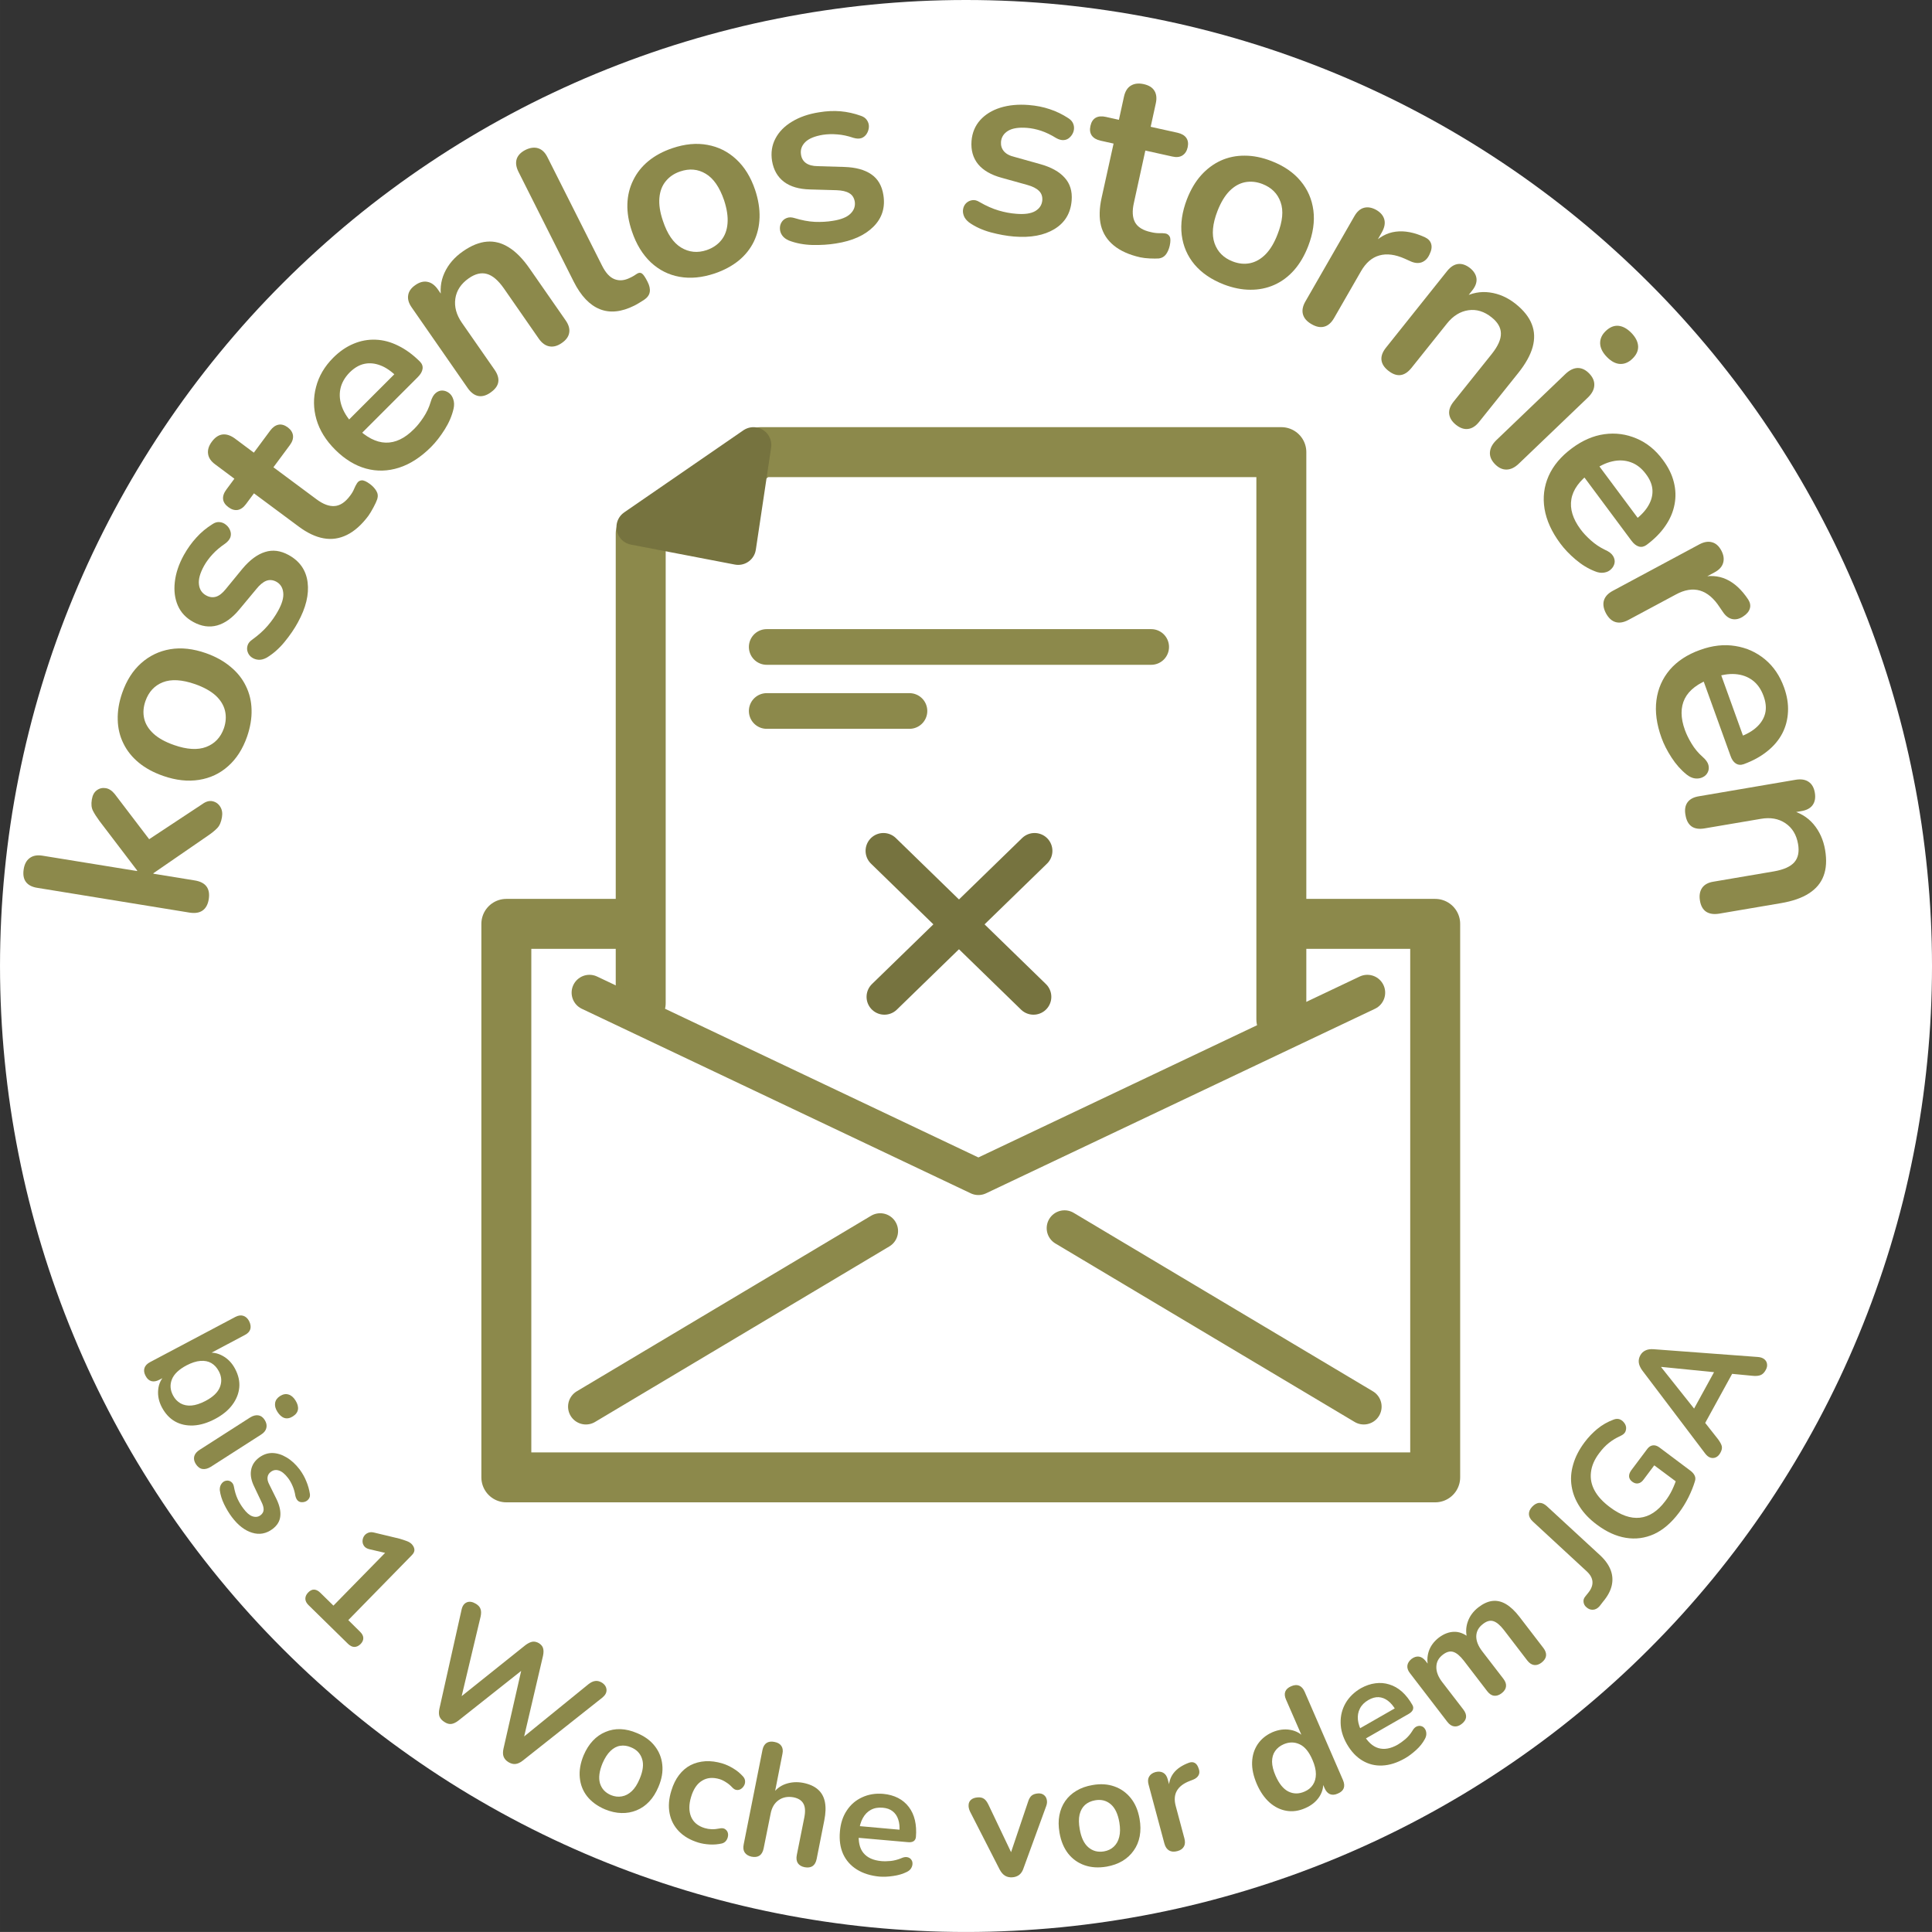
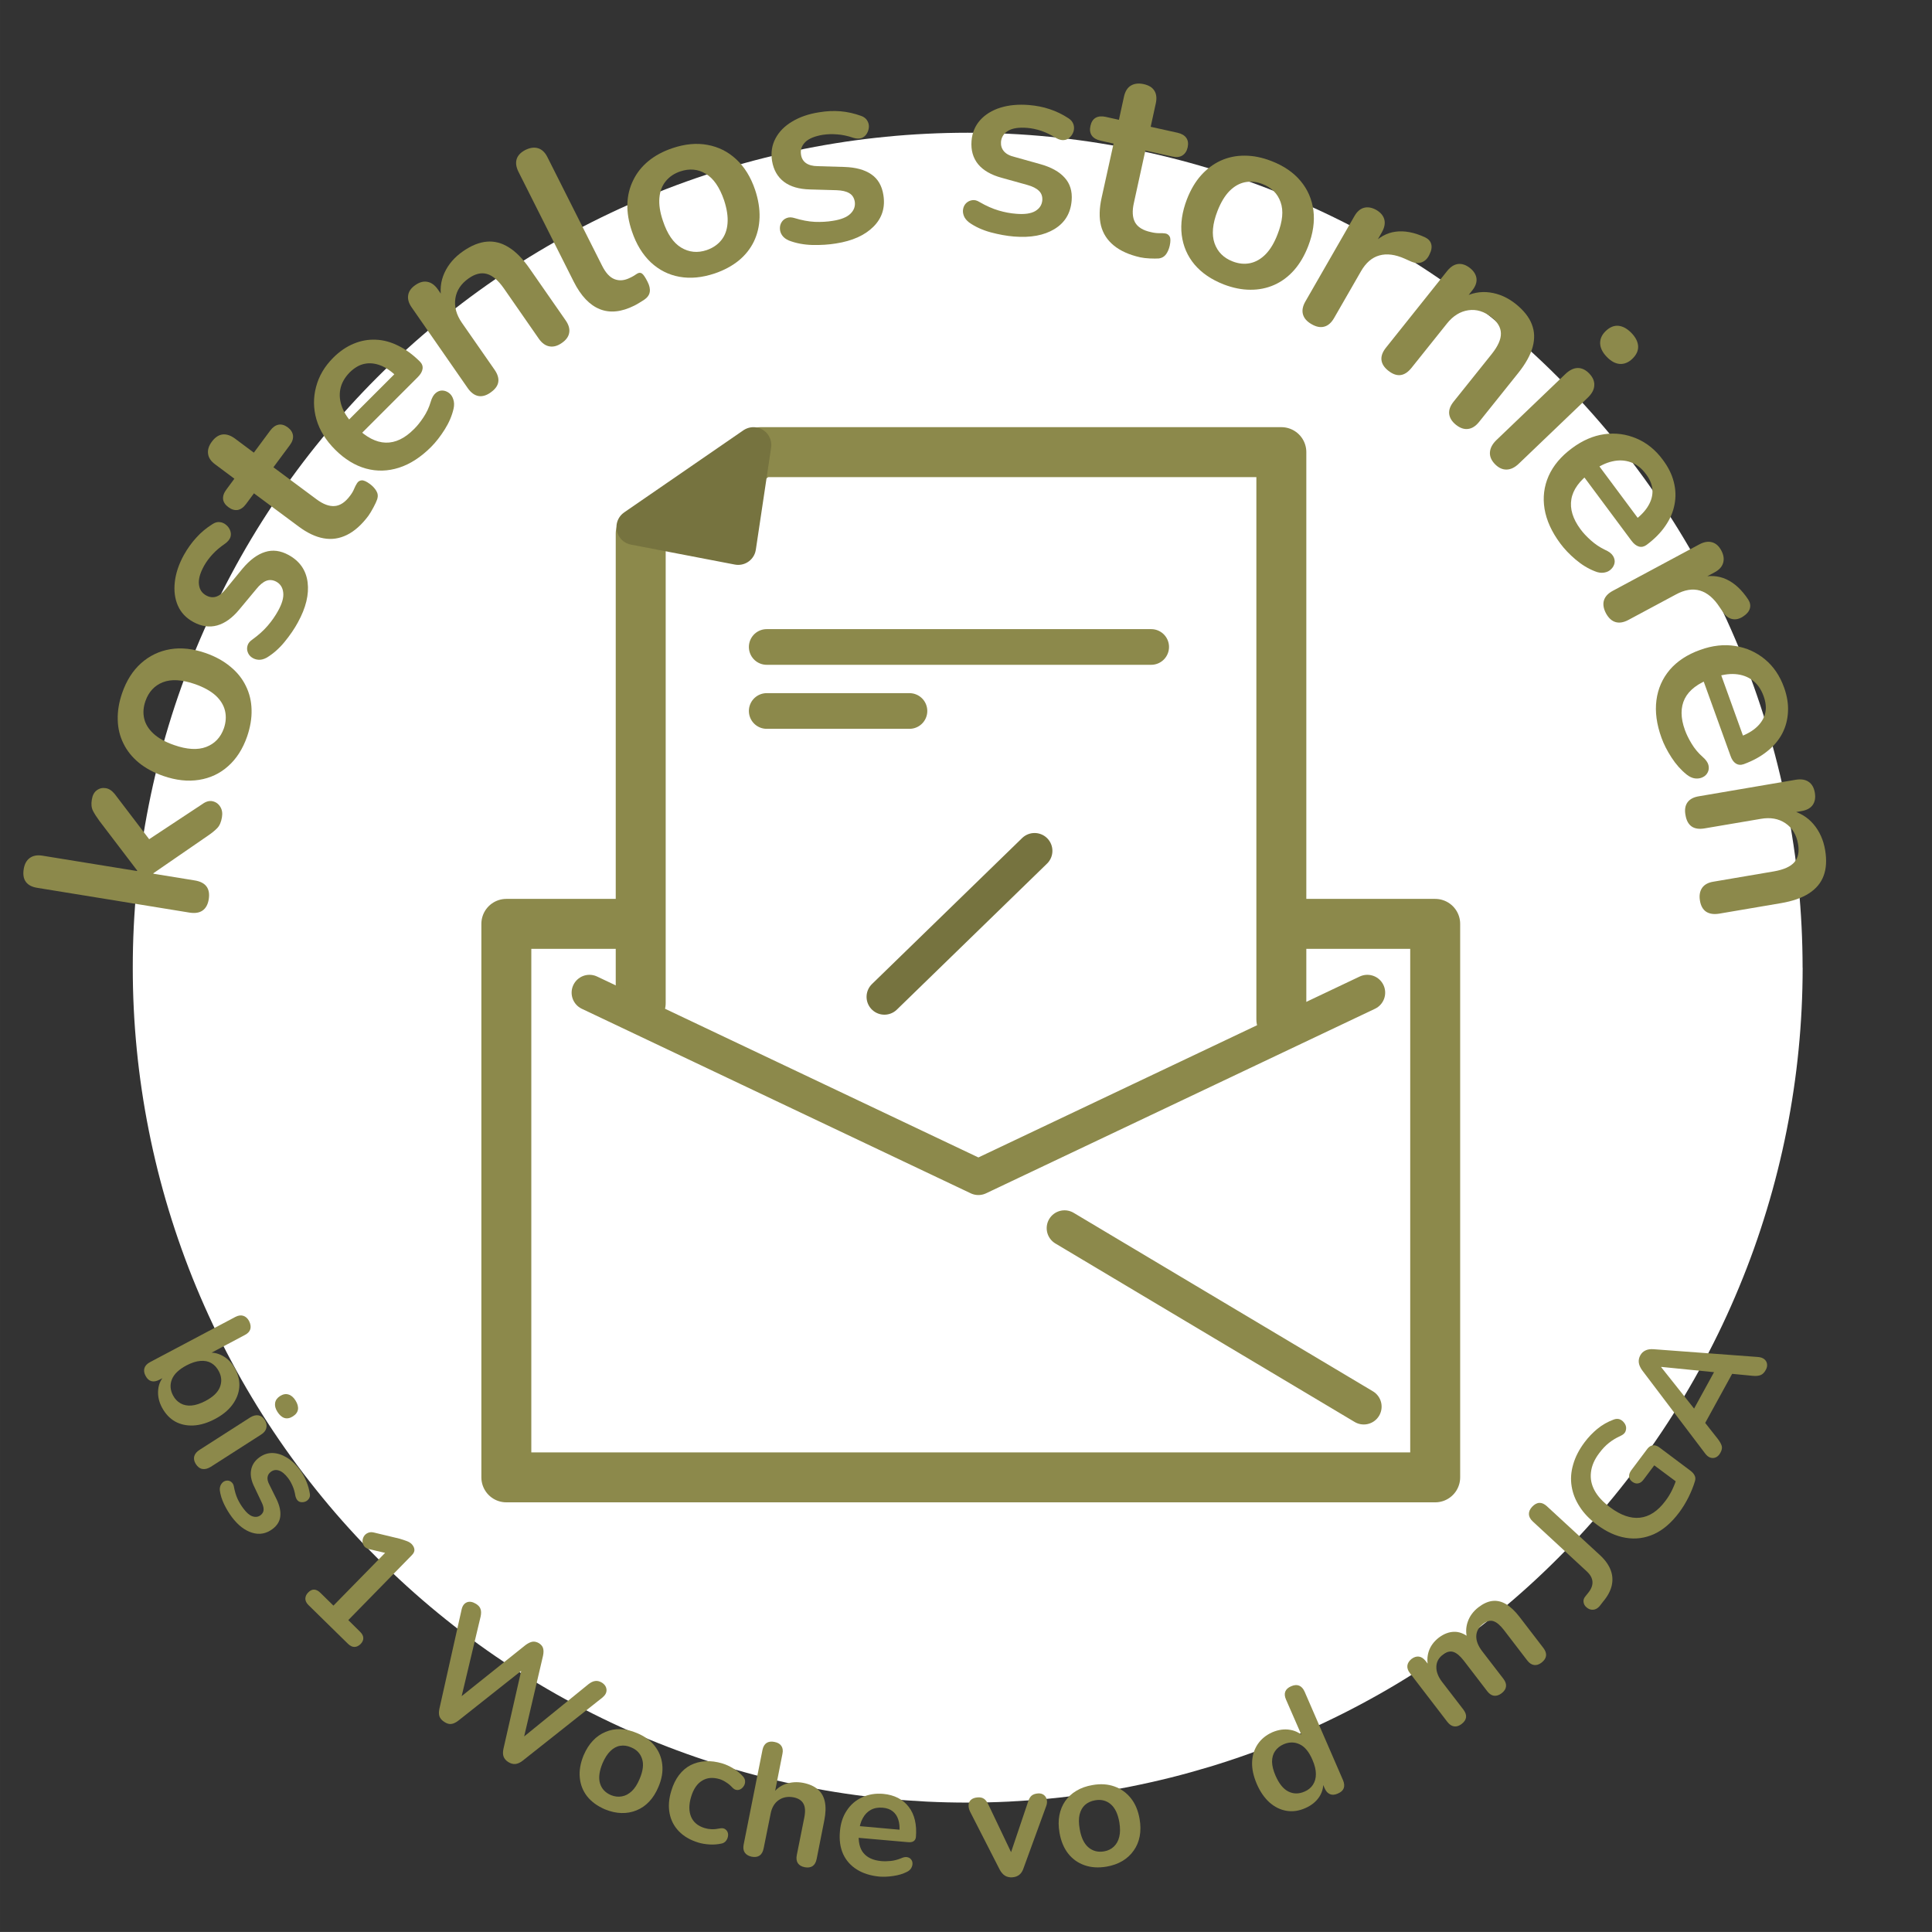
<svg xmlns="http://www.w3.org/2000/svg" width="316.698" zoomAndPan="magnify" viewBox="0 0 237.523 237.52" height="316.693" preserveAspectRatio="xMidYMid" version="1.0" id="svg11112">
  <rect x="0" y="0" width="237.523" height="237.52" fill="#333333" stroke="none" />
  <defs id="defs10750">
    <clipPath id="b42a1b682a">
      <path d="M 12.246,8.375 H 249.77 V 245.895 H 12.246 Z m 0,0" clip-rule="nonzero" id="path10744" />
    </clipPath>
    <clipPath id="0d2d3233b7">
      <path d="M 28.566,24.691 H 233.867 V 229.992 H 28.566 Z m 0,0" clip-rule="nonzero" id="path10747" />
    </clipPath>
  </defs>
  <g clip-path="url(#b42a1b682a)" id="g10754" transform="translate(-12.246,-8.375)">
-     <path fill="#ffffff" d="m 249.77,127.133 c 0,1.945 -0.051,3.887 -0.145,5.828 -0.094,1.941 -0.238,3.879 -0.43,5.812 -0.191,1.938 -0.426,3.863 -0.711,5.785 -0.285,1.926 -0.617,3.84 -1,5.746 -0.379,1.906 -0.805,3.801 -1.273,5.688 -0.473,1.883 -0.992,3.758 -1.555,5.617 -0.566,1.859 -1.176,3.703 -1.832,5.535 -0.652,1.828 -1.352,3.641 -2.098,5.438 -0.742,1.797 -1.531,3.57 -2.359,5.328 -0.832,1.758 -1.707,3.492 -2.621,5.207 -0.918,1.715 -1.875,3.406 -2.875,5.07 -1,1.668 -2.039,3.309 -3.117,4.926 -1.082,1.617 -2.199,3.207 -3.355,4.766 -1.16,1.562 -2.355,3.094 -3.586,4.598 -1.234,1.5 -2.504,2.973 -3.809,4.414 -1.305,1.438 -2.645,2.844 -4.02,4.219 -1.375,1.375 -2.781,2.715 -4.223,4.02 -1.438,1.305 -2.91,2.574 -4.414,3.809 -1.5,1.234 -3.031,2.43 -4.594,3.586 -1.562,1.156 -3.148,2.277 -4.766,3.355 -1.617,1.082 -3.258,2.121 -4.926,3.121 -1.668,0.996 -3.355,1.957 -5.07,2.871 -1.715,0.918 -3.449,1.789 -5.207,2.621 -1.758,0.832 -3.535,1.617 -5.328,2.363 -1.797,0.742 -3.609,1.441 -5.441,2.098 -1.828,0.652 -3.672,1.262 -5.535,1.828 -1.859,0.562 -3.73,1.082 -5.617,1.555 -1.883,0.473 -3.781,0.898 -5.688,1.277 -1.906,0.379 -3.82,0.711 -5.742,0.996 -1.922,0.285 -3.852,0.523 -5.785,0.715 -1.934,0.188 -3.871,0.332 -5.812,0.426 -1.941,0.098 -3.883,0.145 -5.828,0.145 -1.945,0 -3.887,-0.047 -5.828,-0.145 -1.941,-0.094 -3.879,-0.238 -5.812,-0.426 -1.934,-0.191 -3.863,-0.43 -5.785,-0.715 -1.922,-0.285 -3.836,-0.617 -5.742,-0.996 -1.906,-0.379 -3.805,-0.805 -5.688,-1.277 -1.887,-0.473 -3.758,-0.992 -5.617,-1.555 -1.863,-0.566 -3.707,-1.176 -5.535,-1.828 -1.832,-0.656 -3.645,-1.355 -5.441,-2.098 -1.793,-0.746 -3.57,-1.531 -5.328,-2.363 -1.758,-0.832 -3.492,-1.703 -5.207,-2.621 -1.711,-0.914 -3.402,-1.875 -5.07,-2.871 -1.668,-1 -3.309,-2.039 -4.926,-3.121 -1.613,-1.078 -3.203,-2.199 -4.766,-3.355 -1.559,-1.156 -3.094,-2.352 -4.594,-3.586 -1.504,-1.234 -2.973,-2.504 -4.414,-3.809 -1.441,-1.305 -2.848,-2.645 -4.223,-4.02 -1.375,-1.375 -2.715,-2.781 -4.02,-4.219 -1.305,-1.441 -2.574,-2.914 -3.805,-4.414 -1.234,-1.504 -2.43,-3.035 -3.59,-4.598 -1.156,-1.559 -2.273,-3.148 -3.355,-4.766 -1.078,-1.617 -2.117,-3.258 -3.117,-4.926 -1,-1.664 -1.957,-3.355 -2.875,-5.07 -0.914,-1.715 -1.789,-3.449 -2.621,-5.207 -0.828,-1.758 -1.617,-3.531 -2.359,-5.328 -0.746,-1.797 -1.445,-3.609 -2.098,-5.438 -0.656,-1.832 -1.266,-3.676 -1.828,-5.535 -0.566,-1.859 -1.086,-3.734 -1.555,-5.617 -0.473,-1.887 -0.898,-3.781 -1.277,-5.688 -0.379,-1.906 -0.715,-3.82 -1,-5.746 -0.285,-1.922 -0.52,-3.848 -0.711,-5.785 -0.191,-1.934 -0.336,-3.871 -0.43,-5.812 -0.094,-1.941 -0.145,-3.883 -0.145,-5.828 0,-1.941 0.051,-3.883 0.145,-5.824 0.094,-1.941 0.238,-3.879 0.43,-5.816 0.191,-1.934 0.426,-3.859 0.711,-5.785 0.285,-1.922 0.621,-3.836 1,-5.742 0.379,-1.906 0.805,-3.801 1.277,-5.687 0.469,-1.883 0.988,-3.758 1.555,-5.617 0.562,-1.859 1.172,-3.703 1.828,-5.535 0.652,-1.828 1.352,-3.641 2.098,-5.438 0.742,-1.797 1.531,-3.574 2.359,-5.328 0.832,-1.758 1.707,-3.492 2.621,-5.207 0.918,-1.715 1.875,-3.406 2.875,-5.074 1,-1.664 2.039,-3.309 3.117,-4.922 1.082,-1.617 2.199,-3.207 3.355,-4.766 1.16,-1.562 2.355,-3.094 3.59,-4.598 1.23,-1.5 2.5,-2.973 3.805,-4.414 1.305,-1.438 2.645,-2.848 4.02,-4.219 1.375,-1.375 2.781,-2.715 4.223,-4.02 1.441,-1.309 2.91,-2.574 4.414,-3.809 1.5,-1.234 3.035,-2.43 4.594,-3.586 1.562,-1.16 3.152,-2.277 4.766,-3.355 1.617,-1.082 3.258,-2.121 4.926,-3.121 1.668,-1 3.359,-1.957 5.07,-2.871 1.715,-0.918 3.449,-1.793 5.207,-2.621 1.758,-0.832 3.535,-1.621 5.328,-2.363 1.797,-0.742 3.609,-1.441 5.441,-2.098 1.828,-0.656 3.672,-1.266 5.535,-1.828 1.859,-0.566 3.73,-1.082 5.617,-1.555 1.883,-0.473 3.781,-0.898 5.688,-1.277 1.906,-0.379 3.82,-0.711 5.742,-0.996 1.922,-0.285 3.852,-0.523 5.785,-0.715 1.934,-0.191 3.871,-0.332 5.812,-0.43 1.941,-0.094 3.883,-0.141 5.828,-0.141 1.945,0 3.887,0.047 5.828,0.141 1.941,0.098 3.879,0.238 5.812,0.43 1.934,0.191 3.863,0.43 5.785,0.715 1.922,0.285 3.836,0.617 5.742,0.996 1.906,0.379 3.805,0.805 5.688,1.277 1.887,0.473 3.758,0.988 5.617,1.555 1.863,0.562 3.707,1.172 5.535,1.828 1.832,0.656 3.645,1.355 5.441,2.098 1.793,0.742 3.57,1.531 5.328,2.363 1.758,0.828 3.492,1.703 5.207,2.621 1.715,0.914 3.402,1.871 5.07,2.871 1.668,1 3.309,2.039 4.926,3.121 1.617,1.078 3.203,2.195 4.766,3.355 1.562,1.156 3.094,2.352 4.594,3.586 1.504,1.234 2.977,2.5 4.414,3.809 1.441,1.305 2.848,2.645 4.223,4.02 1.375,1.371 2.715,2.781 4.02,4.219 1.305,1.441 2.574,2.914 3.809,4.414 1.23,1.504 2.426,3.035 3.586,4.598 1.156,1.559 2.273,3.148 3.355,4.766 1.078,1.613 2.117,3.258 3.117,4.922 1,1.668 1.957,3.359 2.875,5.074 0.914,1.715 1.789,3.449 2.621,5.207 0.828,1.754 1.617,3.531 2.359,5.328 0.746,1.797 1.445,3.609 2.098,5.438 0.656,1.832 1.266,3.676 1.832,5.535 0.562,1.859 1.082,3.734 1.555,5.617 0.469,1.887 0.895,3.781 1.273,5.687 0.383,1.906 0.715,3.82 1,5.742 0.285,1.926 0.52,3.852 0.711,5.785 0.191,1.938 0.336,3.875 0.43,5.816 0.094,1.941 0.145,3.883 0.145,5.824 z m 0,0" fill-opacity="1" fill-rule="nonzero" id="path10752" />
-   </g>
+     </g>
  <g clip-path="url(#0d2d3233b7)" id="g10758" transform="translate(-12.246,-8.375)">
    <path fill="#ffffff" d="m 233.867,127.344 c 0,1.68 -0.043,3.355 -0.125,5.035 -0.082,1.68 -0.207,3.352 -0.371,5.023 -0.164,1.672 -0.367,3.34 -0.617,5 -0.246,1.664 -0.531,3.316 -0.859,4.965 -0.328,1.648 -0.695,3.289 -1.105,4.918 -0.406,1.629 -0.855,3.246 -1.344,4.855 -0.488,1.605 -1.012,3.203 -1.578,4.785 -0.566,1.582 -1.172,3.148 -1.816,4.699 -0.641,1.551 -1.32,3.086 -2.039,4.605 -0.719,1.52 -1.473,3.02 -2.266,4.5 -0.793,1.484 -1.621,2.945 -2.484,4.383 -0.863,1.441 -1.762,2.863 -2.695,4.258 -0.934,1.398 -1.898,2.77 -2.902,4.121 -1,1.348 -2.031,2.672 -3.098,3.973 -1.066,1.297 -2.164,2.57 -3.293,3.812 -1.125,1.246 -2.285,2.461 -3.473,3.648 -1.188,1.188 -2.402,2.348 -3.648,3.477 -1.246,1.129 -2.516,2.223 -3.816,3.289 -1.297,1.066 -2.621,2.102 -3.973,3.102 -1.348,1 -2.723,1.969 -4.117,2.898 -1.398,0.934 -2.816,1.832 -4.258,2.699 -1.441,0.863 -2.902,1.691 -4.383,2.48 -1.48,0.793 -2.98,1.547 -4.5,2.266 -1.52,0.719 -3.055,1.398 -4.605,2.043 -1.555,0.641 -3.121,1.246 -4.703,1.812 -1.582,0.566 -3.176,1.094 -4.781,1.582 -1.609,0.484 -3.227,0.934 -4.859,1.344 -1.629,0.406 -3.266,0.773 -4.914,1.102 -1.648,0.328 -3.301,0.617 -4.965,0.863 -1.66,0.246 -3.328,0.453 -5,0.617 -1.672,0.164 -3.348,0.285 -5.023,0.371 -1.68,0.082 -3.359,0.121 -5.039,0.121 -1.68,0 -3.359,-0.039 -5.035,-0.121 -1.68,-0.086 -3.355,-0.207 -5.027,-0.371 -1.672,-0.164 -3.336,-0.371 -5,-0.617 -1.66,-0.246 -3.316,-0.535 -4.961,-0.863 -1.648,-0.328 -3.289,-0.695 -4.918,-1.102 -1.629,-0.41 -3.246,-0.859 -4.855,-1.344 -1.609,-0.488 -3.203,-1.016 -4.785,-1.582 -1.582,-0.566 -3.148,-1.172 -4.699,-1.812 -1.551,-0.645 -3.09,-1.324 -4.605,-2.043 -1.52,-0.719 -3.02,-1.473 -4.5,-2.266 -1.484,-0.789 -2.945,-1.617 -4.387,-2.48 C 77,214.523 75.582,213.625 74.188,212.691 c -1.398,-0.93 -2.77,-1.898 -4.121,-2.898 -1.348,-1 -2.672,-2.035 -3.973,-3.102 -1.297,-1.066 -2.57,-2.16 -3.812,-3.289 -1.246,-1.129 -2.461,-2.289 -3.652,-3.477 -1.188,-1.188 -2.344,-2.402 -3.473,-3.648 -1.129,-1.242 -2.227,-2.516 -3.289,-3.812 -1.066,-1.301 -2.102,-2.625 -3.102,-3.973 -1,-1.352 -1.969,-2.723 -2.902,-4.121 -0.934,-1.395 -1.832,-2.816 -2.695,-4.258 -0.863,-1.438 -1.691,-2.898 -2.48,-4.383 -0.793,-1.48 -1.547,-2.98 -2.266,-4.5 -0.719,-1.52 -1.398,-3.055 -2.043,-4.605 -0.645,-1.551 -1.246,-3.117 -1.812,-4.699 -0.566,-1.582 -1.094,-3.18 -1.582,-4.785 -0.488,-1.609 -0.934,-3.227 -1.344,-4.855 -0.406,-1.629 -0.777,-3.27 -1.102,-4.918 -0.328,-1.648 -0.617,-3.301 -0.863,-4.965 -0.246,-1.66 -0.453,-3.328 -0.617,-5 -0.164,-1.672 -0.289,-3.344 -0.371,-5.023 -0.082,-1.68 -0.121,-3.355 -0.121,-5.035 0,-1.68 0.039,-3.359 0.121,-5.039 0.082,-1.676 0.207,-3.352 0.371,-5.023 0.164,-1.672 0.371,-3.34 0.617,-5 0.246,-1.664 0.535,-3.316 0.863,-4.965 0.324,-1.648 0.695,-3.285 1.102,-4.918 0.41,-1.629 0.855,-3.246 1.344,-4.855 C 33.473,95.938 34,94.344 34.566,92.762 c 0.566,-1.582 1.168,-3.148 1.812,-4.703 0.645,-1.551 1.324,-3.086 2.043,-4.605 0.719,-1.52 1.473,-3.02 2.266,-4.5 0.789,-1.48 1.617,-2.941 2.48,-4.383 0.863,-1.441 1.762,-2.859 2.695,-4.258 0.934,-1.398 1.902,-2.77 2.902,-4.121 1,-1.348 2.035,-2.672 3.102,-3.969 1.062,-1.301 2.16,-2.57 3.289,-3.816 1.129,-1.246 2.285,-2.461 3.473,-3.648 1.191,-1.188 2.406,-2.348 3.652,-3.477 1.242,-1.125 2.516,-2.223 3.812,-3.289 1.301,-1.066 2.625,-2.098 3.973,-3.102 1.352,-1 2.723,-1.965 4.121,-2.898 1.395,-0.934 2.812,-1.832 4.254,-2.695 1.441,-0.863 2.902,-1.691 4.387,-2.484 1.48,-0.793 2.98,-1.547 4.5,-2.266 1.516,-0.719 3.055,-1.398 4.605,-2.043 1.551,-0.641 3.117,-1.246 4.699,-1.812 1.582,-0.566 3.176,-1.094 4.785,-1.578 1.609,-0.488 3.227,-0.938 4.855,-1.344 1.629,-0.41 3.27,-0.777 4.918,-1.105 1.645,-0.328 3.301,-0.613 4.961,-0.863 1.664,-0.246 3.328,-0.449 5,-0.613 1.672,-0.168 3.348,-0.289 5.027,-0.371 1.676,-0.082 3.355,-0.125 5.035,-0.125 1.68,0 3.359,0.043 5.039,0.125 1.676,0.082 3.352,0.203 5.023,0.371 1.672,0.164 3.34,0.367 5,0.613 1.664,0.25 3.316,0.535 4.965,0.863 1.648,0.328 3.285,0.695 4.914,1.105 1.633,0.406 3.25,0.855 4.859,1.344 1.605,0.484 3.199,1.012 4.781,1.578 1.582,0.566 3.148,1.172 4.703,1.812 1.551,0.645 3.086,1.324 4.605,2.043 1.52,0.719 3.02,1.473 4.5,2.266 1.48,0.793 2.941,1.621 4.383,2.484 1.441,0.863 2.859,1.762 4.258,2.695 1.395,0.934 2.77,1.898 4.117,2.898 1.352,1.004 2.676,2.035 3.973,3.102 1.301,1.066 2.57,2.164 3.816,3.289 1.246,1.129 2.461,2.289 3.648,3.477 1.188,1.188 2.348,2.402 3.473,3.648 1.129,1.246 2.227,2.516 3.293,3.816 1.066,1.297 2.098,2.621 3.098,3.969 1.004,1.352 1.969,2.723 2.902,4.121 0.934,1.398 1.832,2.816 2.695,4.258 0.863,1.441 1.691,2.902 2.484,4.383 0.793,1.48 1.547,2.98 2.266,4.5 0.719,1.52 1.398,3.055 2.039,4.605 0.645,1.555 1.25,3.121 1.816,4.703 0.566,1.582 1.09,3.176 1.578,4.781 0.488,1.609 0.938,3.227 1.344,4.855 0.41,1.633 0.777,3.27 1.105,4.918 0.328,1.648 0.613,3.301 0.859,4.965 0.25,1.66 0.453,3.328 0.617,5 0.164,1.672 0.289,3.348 0.371,5.023 0.082,1.68 0.125,3.359 0.125,5.039 z m 0,0" fill-opacity="1" fill-rule="nonzero" id="path10756" />
  </g>
  <path stroke-linecap="round" fill-opacity="1" fill="#ffffff" fill-rule="nonzero" stroke-linejoin="round" d="M 62.25,113.582 H 176.445 v 68.047 H 62.25 Z m 0,0" stroke="#91687f" stroke-width="6.141" stroke-opacity="1" stroke-miterlimit="4" id="path10760" style="stroke:#8c894b;stroke-opacity:1" />
  <path stroke-linecap="round" fill-opacity="1" fill="#ffffff" fill-rule="nonzero" stroke-linejoin="round" d="M 78.77,123.328 V 65.605 L 93.508,55.586 H 157.531 v 69.742" stroke="#91687f" stroke-width="6.141" stroke-opacity="1" stroke-miterlimit="4" id="path10762" style="stroke:#8c894b;stroke-opacity:1" />
-   <path stroke-linecap="round" fill-opacity="1" fill="#6e4b5f" fill-rule="nonzero" stroke-linejoin="round" d="m 108.609,104.605 18.449,17.949" stroke="#6e4b5f" stroke-width="4.387" stroke-opacity="1" stroke-miterlimit="4" id="path10764" style="stroke:#76733f;stroke-opacity:1" />
  <path stroke-linecap="round" fill-opacity="1" fill="#6e4b5f" fill-rule="nonzero" stroke-linejoin="round" d="m 127.191,104.605 -18.461,17.949" stroke="#6e4b5f" stroke-width="4.387" stroke-opacity="1" stroke-miterlimit="4" id="path10766" style="stroke:#76733f;stroke-opacity:1" />
  <path stroke-linecap="round" fill-opacity="1" fill="#6e4b5f" fill-rule="nonzero" stroke-linejoin="round" d="m 92.633,54.711 -1.879,12.543 -12.773,-2.453 z m 0,0" stroke="#6e4b5f" stroke-width="4.387" stroke-opacity="1" stroke-miterlimit="4" id="path10768" style="fill:#76733f;fill-opacity:1;stroke:#76733f;stroke-opacity:1" />
  <path stroke-linecap="round" fill="none" stroke-linejoin="round" d="M 94.262,79.539 H 141.527" stroke="#91687f" stroke-width="4.387" stroke-opacity="1" stroke-miterlimit="4" id="path10770" style="stroke:#8c894b;stroke-opacity:1" />
  <path stroke-linecap="round" fill="none" stroke-linejoin="round" d="M 94.262,87.41 H 111.809" stroke="#91687f" stroke-width="4.387" stroke-opacity="1" stroke-miterlimit="4" id="path10772" style="stroke:#8c894b;stroke-opacity:1" />
  <path stroke-linecap="round" fill="none" stroke-linejoin="round" d="M 168.102,122.039 144.195,133.383 120.285,144.727 96.379,133.383 72.469,122.039" stroke="#91687f" stroke-width="4.387" stroke-opacity="1" stroke-miterlimit="4" id="path10774" style="stroke:#8c894b;stroke-opacity:1" />
-   <path stroke-linecap="round" fill="none" stroke-linejoin="round" d="m 108.215,151.352 -12.277,7.324 -23.906,14.258" stroke="#91687f" stroke-width="4.387" stroke-opacity="1" stroke-miterlimit="4" id="path10776" style="stroke:#8c894b;stroke-opacity:1" />
  <path stroke-linecap="round" fill="none" stroke-linejoin="round" d="m 167.664,172.934 -23.91,-14.258 -12.879,-7.684" stroke="#91687f" stroke-width="4.387" stroke-opacity="1" stroke-miterlimit="4" id="path10778" style="stroke:#8c894b;stroke-opacity:1" />
  <g fill="#91687f" fill-opacity="1" id="g10786" style="fill:#8c894b;fill-opacity:1" transform="translate(-12.246,-8.375)">
    <g transform="translate(37.003,122.9)" id="g10784" style="fill:#8c894b;fill-opacity:1">
      <g id="g10782" style="fill:#8c894b;fill-opacity:1">
        <path d="m 0.906,-3.969 c -0.105,0.648 -0.359,1.109 -0.766,1.391 -0.395,0.273 -0.926,0.355 -1.594,0.25 L -20.188,-5.375 c -0.645,-0.102 -1.109,-0.348 -1.391,-0.734 -0.281,-0.383 -0.367,-0.898 -0.266,-1.547 0.094,-0.625 0.34,-1.082 0.734,-1.375 0.398,-0.301 0.918,-0.398 1.562,-0.297 L -7.906,-7.438 -7.891,-7.5 -12.531,-13.594 c -0.352,-0.477 -0.617,-0.895 -0.797,-1.25 -0.188,-0.363 -0.234,-0.82 -0.141,-1.375 0.086,-0.539 0.293,-0.926 0.625,-1.156 0.324,-0.238 0.688,-0.32 1.094,-0.25 0.398,0.062 0.766,0.309 1.109,0.734 l 4.906,6.438 -1.641,-0.266 7.5,-4.953 c 0.438,-0.32 0.859,-0.438 1.266,-0.344 0.406,0.094 0.719,0.324 0.938,0.688 0.219,0.355 0.285,0.777 0.203,1.266 -0.094,0.594 -0.289,1.043 -0.578,1.344 -0.293,0.305 -0.699,0.633 -1.219,0.984 l -6.625,4.562 -0.016,0.062 5.094,0.828 c 1.352,0.219 1.926,0.992 1.719,2.312 z m 0,0" id="path10780" style="fill:#8c894b;fill-opacity:1" />
      </g>
    </g>
  </g>
  <g fill="#91687f" fill-opacity="1" id="g10794" style="fill:#8c894b;fill-opacity:1" transform="translate(-12.246,-8.375)">
    <g transform="translate(39.298,107.503)" id="g10792" style="fill:#8c894b;fill-opacity:1">
      <g id="g10790" style="fill:#8c894b;fill-opacity:1">
        <path d="M 3.328,-8.578 C 2.797,-7.055 2.02,-5.844 1,-4.938 c -1.008,0.906 -2.203,1.469 -3.578,1.688 -1.375,0.219 -2.844,0.059 -4.406,-0.484 -1.188,-0.414 -2.188,-0.957 -3,-1.625 -0.82,-0.676 -1.453,-1.461 -1.891,-2.359 -0.445,-0.895 -0.68,-1.867 -0.703,-2.922 -0.031,-1.062 0.152,-2.16 0.547,-3.297 0.531,-1.531 1.309,-2.75 2.328,-3.656 1.023,-0.914 2.215,-1.488 3.578,-1.719 1.355,-0.227 2.82,-0.066 4.391,0.484 1.18,0.418 2.176,0.969 3,1.656 0.832,0.68 1.469,1.469 1.906,2.375 0.445,0.898 0.68,1.871 0.703,2.922 0.031,1.043 -0.152,2.141 -0.547,3.297 z m -2.859,-1 c 0.258,-0.75 0.305,-1.473 0.141,-2.172 -0.168,-0.695 -0.555,-1.32 -1.156,-1.875 C -1.16,-14.176 -2,-14.641 -3.062,-15.016 -4.676,-15.578 -6,-15.656 -7.031,-15.25 c -1.031,0.406 -1.742,1.18 -2.141,2.312 -0.258,0.742 -0.312,1.453 -0.156,2.141 0.156,0.688 0.543,1.312 1.156,1.875 0.605,0.555 1.445,1.016 2.516,1.391 1.586,0.555 2.902,0.633 3.953,0.234 1.055,-0.406 1.773,-1.164 2.172,-2.281 z m 0,0" id="path10788" style="fill:#8c894b;fill-opacity:1" />
      </g>
    </g>
  </g>
  <g fill="#91687f" fill-opacity="1" id="g10802" style="fill:#8c894b;fill-opacity:1" transform="translate(-12.246,-8.375)">
    <g transform="translate(44.848,91.549)" id="g10800" style="fill:#8c894b;fill-opacity:1">
      <g id="g10798" style="fill:#8c894b;fill-opacity:1">
-         <path d="m 4.031,-6.672 c -0.438,0.805 -0.984,1.605 -1.641,2.406 -0.656,0.805 -1.387,1.449 -2.188,1.938 C -0.16,-2.129 -0.5,-2.039 -0.812,-2.062 -1.125,-2.082 -1.398,-2.176 -1.641,-2.344 c -0.238,-0.164 -0.406,-0.379 -0.5,-0.641 -0.102,-0.258 -0.113,-0.531 -0.031,-0.812 0.074,-0.281 0.273,-0.531 0.594,-0.75 C -0.816,-5.098 -0.188,-5.664 0.312,-6.25 c 0.5,-0.582 0.922,-1.188 1.266,-1.812 0.5,-0.895 0.711,-1.645 0.641,-2.25 -0.062,-0.613 -0.344,-1.062 -0.844,-1.344 -0.43,-0.227 -0.844,-0.266 -1.25,-0.109 -0.395,0.156 -0.801,0.496 -1.219,1.016 l -2.094,2.516 c -0.852,1.031 -1.758,1.684 -2.719,1.953 -0.957,0.262 -1.93,0.121 -2.922,-0.422 -0.895,-0.488 -1.531,-1.16 -1.906,-2.016 -0.375,-0.863 -0.5,-1.832 -0.375,-2.906 0.117,-1.07 0.484,-2.176 1.109,-3.312 0.461,-0.82 0.977,-1.539 1.547,-2.156 0.562,-0.625 1.219,-1.172 1.969,-1.641 0.305,-0.207 0.605,-0.289 0.906,-0.25 0.293,0.031 0.555,0.148 0.781,0.344 0.23,0.188 0.398,0.422 0.5,0.703 0.105,0.281 0.109,0.559 0.016,0.828 -0.102,0.273 -0.316,0.527 -0.641,0.766 -0.613,0.418 -1.129,0.855 -1.547,1.312 -0.426,0.461 -0.773,0.934 -1.047,1.422 -0.5,0.906 -0.707,1.672 -0.625,2.297 0.074,0.617 0.371,1.062 0.891,1.344 0.398,0.219 0.797,0.273 1.203,0.156 0.398,-0.125 0.793,-0.43 1.188,-0.922 l 2.062,-2.516 c 0.906,-1.082 1.836,-1.77 2.781,-2.062 0.938,-0.301 1.906,-0.176 2.906,0.375 1.363,0.75 2.141,1.871 2.328,3.359 0.188,1.492 -0.211,3.125 -1.188,4.906 z m 0,0" id="path10796" style="fill:#8c894b;fill-opacity:1" />
+         <path d="m 4.031,-6.672 c -0.438,0.805 -0.984,1.605 -1.641,2.406 -0.656,0.805 -1.387,1.449 -2.188,1.938 C -0.16,-2.129 -0.5,-2.039 -0.812,-2.062 -1.125,-2.082 -1.398,-2.176 -1.641,-2.344 c -0.238,-0.164 -0.406,-0.379 -0.5,-0.641 -0.102,-0.258 -0.113,-0.531 -0.031,-0.812 0.074,-0.281 0.273,-0.531 0.594,-0.75 C -0.816,-5.098 -0.188,-5.664 0.312,-6.25 c 0.5,-0.582 0.922,-1.188 1.266,-1.812 0.5,-0.895 0.711,-1.645 0.641,-2.25 -0.062,-0.613 -0.344,-1.062 -0.844,-1.344 -0.43,-0.227 -0.844,-0.266 -1.25,-0.109 -0.395,0.156 -0.801,0.496 -1.219,1.016 l -2.094,2.516 c -0.852,1.031 -1.758,1.684 -2.719,1.953 -0.957,0.262 -1.93,0.121 -2.922,-0.422 -0.895,-0.488 -1.531,-1.16 -1.906,-2.016 -0.375,-0.863 -0.5,-1.832 -0.375,-2.906 0.117,-1.07 0.484,-2.176 1.109,-3.312 0.461,-0.82 0.977,-1.539 1.547,-2.156 0.562,-0.625 1.219,-1.172 1.969,-1.641 0.305,-0.207 0.605,-0.289 0.906,-0.25 0.293,0.031 0.555,0.148 0.781,0.344 0.23,0.188 0.398,0.422 0.5,0.703 0.105,0.281 0.109,0.559 0.016,0.828 -0.102,0.273 -0.316,0.527 -0.641,0.766 -0.613,0.418 -1.129,0.855 -1.547,1.312 -0.426,0.461 -0.773,0.934 -1.047,1.422 -0.5,0.906 -0.707,1.672 -0.625,2.297 0.074,0.617 0.371,1.062 0.891,1.344 0.398,0.219 0.797,0.273 1.203,0.156 0.398,-0.125 0.793,-0.43 1.188,-0.922 l 2.062,-2.516 c 0.906,-1.082 1.836,-1.77 2.781,-2.062 0.938,-0.301 1.906,-0.176 2.906,0.375 1.363,0.75 2.141,1.871 2.328,3.359 0.188,1.492 -0.211,3.125 -1.188,4.906 z " id="path10796" style="fill:#8c894b;fill-opacity:1" />
      </g>
    </g>
  </g>
  <g fill="#91687f" fill-opacity="1" id="g10810" style="fill:#8c894b;fill-opacity:1" transform="translate(-12.246,-8.375)">
    <g transform="translate(51.781,78.994)" id="g10808" style="fill:#8c894b;fill-opacity:1">
      <g id="g10806" style="fill:#8c894b;fill-opacity:1">
        <path d="M 5.766,-7.219 C 4.93,-6.102 4.051,-5.316 3.125,-4.859 2.195,-4.398 1.238,-4.258 0.25,-4.438 -0.738,-4.613 -1.77,-5.102 -2.844,-5.906 l -5.469,-4.062 -0.984,1.328 c -0.312,0.418 -0.656,0.656 -1.031,0.719 -0.375,0.055 -0.75,-0.062 -1.125,-0.344 -0.395,-0.289 -0.613,-0.617 -0.656,-0.984 -0.039,-0.375 0.094,-0.77 0.406,-1.188 l 0.984,-1.328 -2.344,-1.75 c -0.531,-0.383 -0.828,-0.82 -0.891,-1.312 -0.07,-0.488 0.086,-0.988 0.469,-1.5 0.387,-0.52 0.82,-0.812 1.297,-0.875 0.48,-0.062 0.984,0.102 1.516,0.484 l 2.344,1.75 2.016,-2.719 c 0.305,-0.406 0.641,-0.645 1.016,-0.719 0.367,-0.07 0.746,0.039 1.141,0.328 0.375,0.281 0.59,0.617 0.641,1 0.043,0.387 -0.086,0.781 -0.391,1.188 l -2.016,2.719 5.281,3.922 c 0.82,0.617 1.57,0.898 2.25,0.844 0.676,-0.051 1.312,-0.477 1.906,-1.281 0.219,-0.289 0.379,-0.566 0.484,-0.828 0.113,-0.27 0.227,-0.492 0.344,-0.672 0.133,-0.227 0.32,-0.352 0.562,-0.375 0.25,-0.031 0.598,0.121 1.047,0.453 0.332,0.25 0.594,0.531 0.781,0.844 0.188,0.312 0.223,0.652 0.109,1.016 C 6.75,-8.977 6.594,-8.641 6.375,-8.234 6.164,-7.836 5.961,-7.5 5.766,-7.219 Z m 0,0" id="path10804" style="fill:#8c894b;fill-opacity:1" />
      </g>
    </g>
  </g>
  <g fill="#91687f" fill-opacity="1" id="g10818" style="fill:#8c894b;fill-opacity:1" transform="translate(-12.246,-8.375)">
    <g transform="translate(58.101,70.029)" id="g10816" style="fill:#8c894b;fill-opacity:1">
      <g id="g10814" style="fill:#8c894b;fill-opacity:1">
        <path d="m 7.141,-6.703 c -1.262,1.262 -2.574,2.109 -3.938,2.547 -1.367,0.438 -2.719,0.477 -4.062,0.109 -1.352,-0.375 -2.617,-1.148 -3.797,-2.328 -1.145,-1.145 -1.91,-2.383 -2.297,-3.719 -0.383,-1.332 -0.398,-2.66 -0.047,-3.984 0.344,-1.332 1.047,-2.531 2.109,-3.594 0.781,-0.781 1.617,-1.352 2.5,-1.719 0.887,-0.375 1.793,-0.539 2.719,-0.5 0.926,0.031 1.848,0.277 2.766,0.734 0.926,0.449 1.816,1.102 2.672,1.953 0.27,0.273 0.379,0.574 0.328,0.906 -0.043,0.324 -0.242,0.664 -0.594,1.016 l -7.25,7.25 -1.625,-1.609 6.344,-6.344 v 0.672 c -0.699,-0.695 -1.387,-1.172 -2.062,-1.422 -0.68,-0.258 -1.328,-0.32 -1.953,-0.188 -0.625,0.125 -1.227,0.477 -1.812,1.047 -0.625,0.637 -1.008,1.324 -1.156,2.062 -0.145,0.742 -0.066,1.496 0.234,2.266 0.293,0.762 0.809,1.512 1.547,2.25 l 0.156,0.172 c 1.242,1.23 2.453,1.859 3.641,1.891 1.188,0.031 2.344,-0.52 3.469,-1.656 0.395,-0.383 0.785,-0.867 1.172,-1.453 0.395,-0.594 0.691,-1.227 0.891,-1.906 0.145,-0.5 0.348,-0.859 0.609,-1.078 0.258,-0.219 0.535,-0.32 0.828,-0.312 0.289,0.012 0.562,0.109 0.812,0.297 0.25,0.188 0.426,0.453 0.531,0.797 0.113,0.336 0.125,0.715 0.031,1.141 -0.199,0.867 -0.562,1.719 -1.094,2.562 C 8.281,-8 7.723,-7.285 7.141,-6.703 Z m 0,0" id="path10812" style="fill:#8c894b;fill-opacity:1" />
      </g>
    </g>
  </g>
  <g fill="#91687f" fill-opacity="1" id="g10826" style="fill:#8c894b;fill-opacity:1" transform="translate(-12.246,-8.375)">
    <g transform="translate(69.086,58.759)" id="g10824" style="fill:#8c894b;fill-opacity:1">
      <g id="g10822" style="fill:#8c894b;fill-opacity:1">
        <path d="M 3.469,-2.125 C 2.938,-1.75 2.43,-1.609 1.953,-1.703 1.484,-1.797 1.055,-2.113 0.672,-2.656 l -6.891,-9.922 c -0.375,-0.531 -0.52,-1.035 -0.438,-1.516 0.074,-0.477 0.371,-0.895 0.891,-1.25 0.5,-0.352 0.992,-0.484 1.469,-0.391 0.48,0.086 0.906,0.391 1.281,0.922 l 1.234,1.781 -0.75,-0.438 c -0.258,-1.188 -0.148,-2.305 0.328,-3.359 0.48,-1.051 1.242,-1.938 2.281,-2.656 1.031,-0.719 2.008,-1.113 2.938,-1.188 0.926,-0.082 1.828,0.152 2.703,0.703 0.875,0.543 1.723,1.406 2.547,2.594 l 4.422,6.359 c 0.383,0.543 0.535,1.055 0.453,1.531 -0.074,0.48 -0.375,0.902 -0.906,1.266 -0.523,0.367 -1.027,0.508 -1.516,0.422 -0.492,-0.082 -0.93,-0.395 -1.312,-0.938 l -4.297,-6.188 c -0.699,-1 -1.398,-1.594 -2.094,-1.781 -0.688,-0.195 -1.43,-0.02 -2.219,0.531 -0.957,0.668 -1.508,1.5 -1.656,2.5 -0.145,1 0.125,1.996 0.812,2.984 l 4,5.75 c 0.781,1.117 0.617,2.055 -0.484,2.812 z m 0,0" id="path10820" style="fill:#8c894b;fill-opacity:1" />
      </g>
    </g>
  </g>
  <g fill="#91687f" fill-opacity="1" id="g10834" style="fill:#8c894b;fill-opacity:1" transform="translate(-12.246,-8.375)">
    <g transform="translate(83.47,48.993)" id="g10832" style="fill:#8c894b;fill-opacity:1">
      <g id="g10830" style="fill:#8c894b;fill-opacity:1">
        <path d="m 6.766,-3.047 c -1.586,0.793 -3,0.938 -4.25,0.438 -1.25,-0.5 -2.32,-1.625 -3.203,-3.375 L -7.484,-19.5 c -0.289,-0.582 -0.363,-1.102 -0.219,-1.562 0.148,-0.457 0.508,-0.832 1.078,-1.125 0.574,-0.281 1.094,-0.348 1.562,-0.203 0.469,0.148 0.852,0.512 1.141,1.094 l 6.719,13.344 c 0.438,0.875 0.945,1.43 1.531,1.656 0.594,0.23 1.227,0.172 1.906,-0.172 0.156,-0.07 0.297,-0.145 0.422,-0.219 0.125,-0.082 0.254,-0.164 0.391,-0.25 C 7.285,-7.102 7.5,-7.125 7.688,-7 7.875,-6.875 8.109,-6.531 8.391,-5.969 8.629,-5.5 8.719,-5.082 8.656,-4.719 8.602,-4.352 8.367,-4.031 7.953,-3.75 7.766,-3.645 7.57,-3.523 7.375,-3.391 c -0.199,0.125 -0.402,0.242 -0.609,0.344 z m 0,0" id="path10828" style="fill:#8c894b;fill-opacity:1" />
      </g>
    </g>
  </g>
  <g fill="#91687f" fill-opacity="1" id="g10842" style="fill:#8c894b;fill-opacity:1" transform="translate(-12.246,-8.375)">
    <g transform="translate(91.283,44.639)" id="g10840" style="fill:#8c894b;fill-opacity:1">
      <g id="g10838" style="fill:#8c894b;fill-opacity:1">
        <path d="M 8.812,-2.641 C 7.281,-2.129 5.844,-1.992 4.5,-2.234 3.164,-2.473 1.988,-3.066 0.969,-4.016 -0.039,-4.973 -0.812,-6.238 -1.344,-7.812 -1.75,-9 -1.938,-10.117 -1.906,-11.172 c 0.031,-1.062 0.273,-2.039 0.719,-2.938 0.438,-0.906 1.062,-1.691 1.875,-2.359 0.812,-0.664 1.789,-1.191 2.938,-1.578 1.539,-0.52 2.977,-0.656 4.312,-0.406 1.344,0.242 2.52,0.828 3.531,1.766 1.02,0.938 1.797,2.195 2.328,3.766 0.395,1.188 0.578,2.32 0.547,3.391 -0.031,1.074 -0.266,2.062 -0.703,2.969 -0.438,0.898 -1.062,1.68 -1.875,2.344 -0.812,0.656 -1.797,1.184 -2.953,1.578 z m -0.969,-2.875 c 0.75,-0.258 1.348,-0.664 1.797,-1.219 0.445,-0.551 0.703,-1.238 0.766,-2.062 0.07,-0.82 -0.07,-1.77 -0.422,-2.844 -0.555,-1.613 -1.309,-2.703 -2.266,-3.266 -0.949,-0.57 -1.992,-0.664 -3.125,-0.281 -0.742,0.25 -1.336,0.652 -1.781,1.203 -0.449,0.543 -0.711,1.227 -0.781,2.047 -0.074,0.824 0.07,1.773 0.438,2.844 C 3,-7.5 3.742,-6.41 4.703,-5.828 c 0.969,0.586 2.016,0.688 3.141,0.312 z m 0,0" id="path10836" style="fill:#8c894b;fill-opacity:1" />
      </g>
    </g>
  </g>
  <g fill="#91687f" fill-opacity="1" id="g10850" style="fill:#8c894b;fill-opacity:1" transform="translate(-12.246,-8.375)">
    <g transform="translate(107.286,39.228)" id="g10848" style="fill:#8c894b;fill-opacity:1">
      <g id="g10846" style="fill:#8c894b;fill-opacity:1">
        <path d="m 7.75,-0.922 c -0.906,0.148 -1.883,0.211 -2.922,0.188 -1.043,-0.031 -2,-0.211 -2.875,-0.547 C 1.586,-1.438 1.312,-1.645 1.125,-1.906 0.945,-2.164 0.852,-2.441 0.844,-2.734 0.832,-3.023 0.898,-3.289 1.047,-3.531 c 0.145,-0.238 0.352,-0.41 0.625,-0.516 0.27,-0.113 0.586,-0.113 0.953,0 0.895,0.273 1.727,0.43 2.5,0.469 0.77,0.031 1.508,-0.008 2.219,-0.125 1.008,-0.156 1.734,-0.445 2.172,-0.875 C 9.953,-5.004 10.129,-5.5 10.047,-6.062 9.961,-6.551 9.734,-6.898 9.359,-7.109 8.992,-7.328 8.477,-7.445 7.812,-7.469 L 4.547,-7.562 C 3.203,-7.594 2.133,-7.906 1.344,-8.5 0.551,-9.102 0.062,-9.961 -0.125,-11.078 c -0.156,-1.008 -0.016,-1.926 0.422,-2.75 0.438,-0.832 1.117,-1.523 2.047,-2.078 0.926,-0.562 2.031,-0.941 3.312,-1.141 0.926,-0.156 1.805,-0.195 2.641,-0.125 0.844,0.074 1.68,0.262 2.516,0.562 0.344,0.117 0.594,0.305 0.75,0.562 0.164,0.25 0.238,0.527 0.219,0.828 -0.023,0.293 -0.109,0.562 -0.266,0.812 -0.156,0.25 -0.371,0.43 -0.641,0.531 -0.273,0.094 -0.605,0.086 -1,-0.031 -0.699,-0.238 -1.359,-0.379 -1.984,-0.422 -0.617,-0.051 -1.199,-0.035 -1.75,0.047 -1.023,0.168 -1.75,0.469 -2.188,0.906 -0.438,0.438 -0.609,0.949 -0.516,1.531 0.062,0.438 0.258,0.781 0.594,1.031 0.344,0.25 0.828,0.383 1.453,0.391 L 8.75,-10.328 c 1.406,0.043 2.516,0.344 3.328,0.906 0.812,0.555 1.305,1.398 1.484,2.531 0.25,1.543 -0.156,2.844 -1.219,3.906 -1.062,1.062 -2.594,1.75 -4.594,2.062 z m 0,0" id="path10844" style="fill:#8c894b;fill-opacity:1" />
      </g>
    </g>
  </g>
  <g fill="#91687f" fill-opacity="1" id="g10864" style="fill:#8c894b;fill-opacity:1" transform="translate(-12.246,-8.375)">
    <g transform="translate(129.186,36.518)" id="g10862" style="fill:#8c894b;fill-opacity:1">
      <g id="g10860" style="fill:#8c894b;fill-opacity:1">
        <path d="M 7.734,0.938 C 6.828,0.863 5.867,0.691 4.859,0.422 3.859,0.148 2.977,-0.25 2.219,-0.781 1.895,-1.031 1.676,-1.301 1.562,-1.594 1.445,-1.895 1.414,-2.18 1.469,-2.453 c 0.051,-0.281 0.176,-0.52 0.375,-0.719 0.207,-0.195 0.453,-0.316 0.734,-0.359 0.289,-0.051 0.598,0.027 0.922,0.234 0.812,0.469 1.586,0.812 2.328,1.031 0.738,0.219 1.461,0.355 2.172,0.406 1.02,0.086 1.797,-0.023 2.328,-0.328 0.531,-0.312 0.82,-0.754 0.875,-1.328 C 11.234,-4.004 11.094,-4.395 10.781,-4.688 10.477,-4.988 10.004,-5.227 9.359,-5.406 L 6.219,-6.281 C 4.914,-6.633 3.945,-7.191 3.312,-7.953 2.688,-8.723 2.414,-9.676 2.5,-10.812 c 0.082,-1.008 0.438,-1.863 1.062,-2.562 0.625,-0.695 1.453,-1.207 2.484,-1.531 1.031,-0.32 2.191,-0.43 3.484,-0.328 0.938,0.074 1.801,0.246 2.594,0.516 0.801,0.262 1.57,0.637 2.312,1.125 0.301,0.199 0.5,0.445 0.594,0.734 0.094,0.281 0.098,0.57 0.016,0.859 -0.086,0.281 -0.234,0.527 -0.453,0.734 -0.211,0.211 -0.461,0.324 -0.75,0.344 -0.293,0.023 -0.605,-0.062 -0.938,-0.25 -0.637,-0.395 -1.25,-0.691 -1.844,-0.891 -0.594,-0.195 -1.168,-0.316 -1.719,-0.359 -1.031,-0.082 -1.812,0.039 -2.344,0.359 -0.531,0.324 -0.824,0.777 -0.875,1.359 -0.031,0.449 0.086,0.836 0.359,1.156 0.27,0.324 0.711,0.559 1.328,0.703 l 3.125,0.875 c 1.352,0.375 2.359,0.934 3.016,1.672 0.664,0.73 0.953,1.668 0.859,2.812 -0.125,1.555 -0.828,2.719 -2.109,3.5 -1.281,0.781 -2.938,1.086 -4.969,0.922 z m 0,0" id="path10858" style="fill:#8c894b;fill-opacity:1" />
      </g>
    </g>
  </g>
  <g fill="#91687f" fill-opacity="1" id="g10872" style="fill:#8c894b;fill-opacity:1" transform="translate(-12.246,-8.375)">
    <g transform="translate(143.479,37.699)" id="g10870" style="fill:#8c894b;fill-opacity:1">
      <g id="g10868" style="fill:#8c894b;fill-opacity:1">
        <path d="M 8.953,2.312 C 7.598,2.008 6.516,1.523 5.703,0.859 4.898,0.203 4.375,-0.609 4.125,-1.578 c -0.242,-0.977 -0.215,-2.125 0.078,-3.438 l 1.469,-6.656 L 4.062,-12.031 c -0.5,-0.113 -0.859,-0.328 -1.078,-0.641 -0.211,-0.32 -0.262,-0.711 -0.156,-1.172 0.102,-0.477 0.316,-0.812 0.641,-1 0.332,-0.188 0.75,-0.223 1.25,-0.109 l 1.609,0.359 0.625,-2.859 c 0.145,-0.645 0.426,-1.094 0.844,-1.344 0.426,-0.258 0.945,-0.32 1.562,-0.188 0.633,0.137 1.078,0.406 1.328,0.812 0.258,0.406 0.316,0.934 0.172,1.578 l -0.625,2.859 3.312,0.734 c 0.5,0.117 0.852,0.324 1.062,0.625 0.219,0.305 0.273,0.695 0.172,1.172 -0.105,0.461 -0.324,0.793 -0.656,1 -0.324,0.199 -0.734,0.242 -1.234,0.125 l -3.312,-0.734 -1.406,6.422 c -0.23,1.012 -0.184,1.812 0.141,2.406 0.332,0.594 0.988,0.996 1.969,1.203 0.352,0.086 0.672,0.125 0.953,0.125 0.289,-0.008 0.547,0 0.766,0.031 0.25,0.031 0.438,0.156 0.562,0.375 0.125,0.211 0.129,0.582 0.016,1.125 -0.094,0.414 -0.246,0.77 -0.453,1.062 -0.211,0.289 -0.5,0.461 -0.875,0.516 -0.293,0.02 -0.668,0.02 -1.125,0 C 9.676,2.43 9.285,2.383 8.953,2.312 Z m 0,0" id="path10866" style="fill:#8c894b;fill-opacity:1" />
      </g>
    </g>
  </g>
  <g fill="#91687f" fill-opacity="1" id="g10880" style="fill:#8c894b;fill-opacity:1" transform="translate(-12.246,-8.375)">
    <g transform="translate(154.217,39.73)" id="g10878" style="fill:#8c894b;fill-opacity:1">
      <g id="g10876" style="fill:#8c894b;fill-opacity:1">
        <path d="M 8.469,3.609 C 6.969,3.023 5.773,2.211 4.891,1.172 4.016,0.129 3.488,-1.082 3.312,-2.469 3.145,-3.852 3.359,-5.316 3.953,-6.859 c 0.457,-1.176 1.035,-2.156 1.734,-2.938 0.707,-0.789 1.516,-1.395 2.422,-1.812 0.914,-0.414 1.898,-0.617 2.953,-0.609 1.051,0 2.141,0.219 3.266,0.656 1.52,0.586 2.719,1.402 3.594,2.453 0.875,1.043 1.398,2.25 1.578,3.625 0.176,1.367 -0.039,2.828 -0.641,4.391 -0.449,1.164 -1.027,2.148 -1.734,2.953 -0.711,0.801 -1.523,1.406 -2.438,1.812 -0.918,0.406 -1.898,0.602 -2.938,0.594 -1.043,0 -2.137,-0.219 -3.281,-0.656 z M 9.562,0.781 C 10.301,1.07 11.02,1.145 11.719,1 12.414,0.852 13.051,0.488 13.625,-0.094 c 0.582,-0.594 1.07,-1.41 1.469,-2.453 0.625,-1.594 0.75,-2.91 0.375,-3.953 -0.367,-1.051 -1.109,-1.797 -2.234,-2.234 -0.73,-0.281 -1.445,-0.352 -2.141,-0.219 -0.688,0.137 -1.324,0.496 -1.906,1.078 -0.574,0.586 -1.07,1.406 -1.484,2.469 -0.605,1.562 -0.727,2.883 -0.359,3.953 0.375,1.062 1.113,1.805 2.219,2.234 z m 0,0" id="path10874" style="fill:#8c894b;fill-opacity:1" />
      </g>
    </g>
  </g>
  <g fill="#91687f" fill-opacity="1" id="g10888" style="fill:#8c894b;fill-opacity:1" transform="translate(-12.246,-8.375)">
    <g transform="translate(170.046,45.968)" id="g10886" style="fill:#8c894b;fill-opacity:1">
      <g id="g10884" style="fill:#8c894b;fill-opacity:1">
        <path d="M 3.453,2.266 C 2.879,1.941 2.523,1.539 2.391,1.062 2.254,0.582 2.352,0.051 2.688,-0.531 L 8.703,-11 c 0.32,-0.57 0.719,-0.922 1.188,-1.047 0.469,-0.125 0.973,-0.035 1.516,0.266 0.531,0.312 0.859,0.703 0.984,1.172 0.125,0.469 0.023,0.992 -0.297,1.562 l -1,1.75 -0.281,-0.172 c 0.895,-0.957 1.883,-1.504 2.969,-1.641 1.094,-0.145 2.297,0.086 3.609,0.688 0.414,0.199 0.672,0.48 0.766,0.844 0.102,0.355 0.031,0.781 -0.219,1.281 -0.219,0.48 -0.539,0.797 -0.953,0.953 -0.418,0.148 -0.887,0.102 -1.406,-0.141 L 14.922,-5.781 C 13.734,-6.312 12.688,-6.445 11.781,-6.188 10.875,-5.938 10.117,-5.285 9.516,-4.234 L 6.219,1.5 C 5.883,2.082 5.484,2.438 5.016,2.562 4.547,2.695 4.023,2.598 3.453,2.266 Z m 0,0" id="path10882" style="fill:#8c894b;fill-opacity:1" />
      </g>
    </g>
  </g>
  <g fill="#91687f" fill-opacity="1" id="g10896" style="fill:#8c894b;fill-opacity:1" transform="translate(-12.246,-8.375)">
    <g transform="translate(179.895,51.22)" id="g10894" style="fill:#8c894b;fill-opacity:1">
      <g id="g10892" style="fill:#8c894b;fill-opacity:1">
        <path d="M 3.016,2.719 C 2.516,2.32 2.238,1.879 2.188,1.391 2.145,0.91 2.332,0.41 2.75,-0.109 l 7.531,-9.438 c 0.414,-0.508 0.863,-0.789 1.344,-0.844 0.477,-0.051 0.961,0.117 1.453,0.5 0.477,0.387 0.742,0.82 0.797,1.297 0.051,0.48 -0.133,0.977 -0.547,1.484 L 11.984,-5.406 12.188,-6.25 c 1.07,-0.582 2.176,-0.797 3.312,-0.641 1.145,0.156 2.207,0.625 3.188,1.406 0.988,0.793 1.648,1.625 1.984,2.5 0.344,0.867 0.379,1.797 0.109,2.797 C 20.508,0.801 19.922,1.863 19.016,3 L 14.188,9.031 c -0.418,0.52 -0.871,0.805 -1.359,0.859 -0.48,0.062 -0.969,-0.105 -1.469,-0.5 -0.5,-0.398 -0.781,-0.844 -0.844,-1.344 C 10.461,7.555 10.645,7.051 11.062,6.531 l 4.703,-5.875 c 0.758,-0.957 1.129,-1.797 1.109,-2.516 -0.012,-0.719 -0.391,-1.375 -1.141,-1.969 -0.906,-0.727 -1.859,-1.02 -2.859,-0.875 -1,0.148 -1.875,0.688 -2.625,1.625 L 5.875,2.391 C 5.02,3.453 4.066,3.562 3.016,2.719 Z m 0,0" id="path10890" style="fill:#8c894b;fill-opacity:1" />
      </g>
    </g>
  </g>
  <g fill="#91687f" fill-opacity="1" id="g10904" style="fill:#8c894b;fill-opacity:1" transform="translate(-12.246,-8.375)">
    <g transform="translate(193.375,62.337)" id="g10902" style="fill:#8c894b;fill-opacity:1">
      <g id="g10900" style="fill:#8c894b;fill-opacity:1">
        <path d="M 2.656,3.094 C 2.207,2.625 2.004,2.133 2.047,1.625 2.086,1.113 2.352,0.617 2.844,0.141 L 11.312,-7.969 c 0.508,-0.488 1.016,-0.738 1.516,-0.75 0.508,-0.008 0.988,0.219 1.438,0.688 0.438,0.461 0.641,0.945 0.609,1.453 -0.023,0.512 -0.289,1.012 -0.797,1.5 L 5.609,3.031 C 5.117,3.508 4.617,3.754 4.109,3.766 3.598,3.785 3.113,3.562 2.656,3.094 Z m 13.75,-13.188 c -0.523,-0.539 -0.793,-1.094 -0.812,-1.656 -0.012,-0.562 0.219,-1.066 0.688,-1.516 0.5,-0.477 1.02,-0.691 1.562,-0.641 0.551,0.055 1.086,0.352 1.609,0.891 0.52,0.543 0.789,1.09 0.812,1.641 0.02,0.543 -0.219,1.055 -0.719,1.531 -0.469,0.449 -0.98,0.656 -1.531,0.625 -0.555,-0.039 -1.09,-0.332 -1.609,-0.875 z m 0,0" id="path10898" style="fill:#8c894b;fill-opacity:1" />
      </g>
    </g>
  </g>
  <g fill="#91687f" fill-opacity="1" id="g10912" style="fill:#8c894b;fill-opacity:1" transform="translate(-12.246,-8.375)">
    <g transform="translate(198.494,67.161)" id="g10910" style="fill:#8c894b;fill-opacity:1">
      <g id="g10908" style="fill:#8c894b;fill-opacity:1">
        <path d="M 5.578,8.031 C 4.523,6.613 3.879,5.195 3.641,3.781 3.41,2.363 3.578,1.016 4.141,-0.266 4.711,-1.547 5.664,-2.68 7,-3.672 c 1.301,-0.969 2.633,-1.547 4,-1.734 1.375,-0.188 2.691,-0.008 3.953,0.531 1.258,0.531 2.336,1.406 3.234,2.625 0.664,0.887 1.113,1.793 1.344,2.719 0.238,0.926 0.27,1.844 0.094,2.75 -0.168,0.914 -0.543,1.797 -1.125,2.641 -0.574,0.844 -1.344,1.625 -2.312,2.344 C 15.875,8.43 15.555,8.5 15.234,8.406 14.91,8.312 14.602,8.066 14.312,7.672 L 8.188,-0.562 10.031,-1.922 15.391,5.281 14.719,5.172 C 15.5,4.586 16.066,3.977 16.422,3.344 16.785,2.719 16.945,2.082 16.906,1.438 16.863,0.789 16.598,0.145 16.109,-0.5 15.578,-1.219 14.957,-1.703 14.25,-1.953 13.539,-2.211 12.781,-2.25 11.969,-2.062 c -0.805,0.18 -1.621,0.578 -2.453,1.203 l -0.188,0.141 C 7.93,0.312 7.133,1.414 6.938,2.594 6.738,3.77 7.113,5 8.062,6.281 c 0.32,0.438 0.742,0.891 1.266,1.359 0.531,0.477 1.113,0.867 1.75,1.172 0.477,0.207 0.805,0.457 0.984,0.75 0.176,0.289 0.238,0.578 0.188,0.859 -0.055,0.289 -0.195,0.547 -0.422,0.766 -0.219,0.227 -0.508,0.367 -0.859,0.422 -0.355,0.062 -0.73,0.008 -1.125,-0.156 C 9.008,11.129 8.211,10.645 7.453,10 c -0.75,-0.637 -1.375,-1.293 -1.875,-1.969 z m 0,0" id="path10906" style="fill:#8c894b;fill-opacity:1" />
      </g>
    </g>
  </g>
  <g fill="#91687f" fill-opacity="1" id="g10920" style="fill:#8c894b;fill-opacity:1" transform="translate(-12.246,-8.375)">
    <g transform="translate(207.963,80.028)" id="g10918" style="fill:#8c894b;fill-opacity:1">
      <g id="g10916" style="fill:#8c894b;fill-opacity:1">
        <path d="M 1.734,3.766 C 1.422,3.18 1.332,2.648 1.469,2.172 1.613,1.691 1.977,1.297 2.562,0.984 l 10.656,-5.719 c 0.57,-0.301 1.086,-0.383 1.547,-0.25 0.469,0.125 0.848,0.465 1.141,1.016 0.289,0.543 0.363,1.055 0.219,1.531 -0.137,0.469 -0.492,0.855 -1.062,1.156 L 13.281,-0.328 13.125,-0.625 c 1.27,-0.332 2.398,-0.27 3.391,0.188 1,0.457 1.898,1.289 2.703,2.5 0.238,0.383 0.301,0.754 0.188,1.109 C 19.301,3.535 19.02,3.863 18.562,4.156 18.113,4.445 17.672,4.547 17.234,4.453 16.805,4.359 16.43,4.07 16.109,3.594 L 15.703,3 C 14.992,1.906 14.188,1.223 13.281,0.953 12.375,0.691 11.383,0.852 10.312,1.438 L 4.484,4.562 C 3.898,4.875 3.375,4.961 2.906,4.828 2.438,4.691 2.047,4.336 1.734,3.766 Z m 0,0" id="path10914" style="fill:#8c894b;fill-opacity:1" />
      </g>
    </g>
  </g>
  <g fill="#91687f" fill-opacity="1" id="g10928" style="fill:#8c894b;fill-opacity:1" transform="translate(-12.246,-8.375)">
    <g transform="translate(213.501,89.78)" id="g10926" style="fill:#8c894b;fill-opacity:1">
      <g id="g10924" style="fill:#8c894b;fill-opacity:1">
        <path d="M 3.016,9.312 C 2.41,7.645 2.203,6.098 2.391,4.672 2.578,3.254 3.125,2.008 4.031,0.938 4.945,-0.125 6.188,-0.938 7.75,-1.5 c 1.52,-0.551 2.969,-0.711 4.344,-0.484 1.375,0.219 2.586,0.766 3.641,1.641 1.051,0.875 1.832,2.023 2.344,3.453 0.375,1.039 0.535,2.035 0.484,2.984 -0.043,0.957 -0.277,1.848 -0.703,2.672 -0.43,0.82 -1.043,1.551 -1.844,2.188 -0.793,0.645 -1.762,1.176 -2.906,1.594 -0.355,0.125 -0.68,0.094 -0.969,-0.094 -0.281,-0.18 -0.5,-0.5 -0.656,-0.969 L 8,1.828 10.156,1.062 13.203,9.516 12.594,9.203 c 0.914,-0.336 1.633,-0.75 2.156,-1.25 0.531,-0.5 0.867,-1.062 1.016,-1.688 0.145,-0.625 0.078,-1.324 -0.203,-2.094 C 15.258,3.328 14.805,2.68 14.203,2.234 13.609,1.785 12.895,1.531 12.062,1.469 11.238,1.414 10.336,1.566 9.359,1.922 L 9.141,2 C 7.504,2.594 6.414,3.422 5.875,4.484 5.344,5.555 5.348,6.844 5.891,8.344 c 0.188,0.52 0.461,1.082 0.828,1.688 0.363,0.602 0.812,1.141 1.344,1.609 0.395,0.344 0.633,0.676 0.719,1 0.082,0.332 0.055,0.629 -0.078,0.891 C 8.578,13.801 8.375,14.004 8.094,14.141 7.812,14.285 7.492,14.336 7.141,14.297 6.797,14.254 6.445,14.094 6.094,13.812 5.406,13.258 4.789,12.566 4.25,11.734 3.707,10.898 3.297,10.094 3.016,9.312 Z m 0,0" id="path10922" style="fill:#8c894b;fill-opacity:1" />
      </g>
    </g>
  </g>
  <g fill="#91687f" fill-opacity="1" id="g10936" style="fill:#8c894b;fill-opacity:1" transform="translate(-12.246,-8.375)">
    <g transform="translate(219.022,104.517)" id="g10934" style="fill:#8c894b;fill-opacity:1">
      <g id="g10932" style="fill:#8c894b;fill-opacity:1">
        <path d="M 0.438,4.047 C 0.32,3.41 0.406,2.895 0.688,2.5 0.977,2.102 1.453,1.852 2.109,1.75 l 11.906,-2.031 c 0.656,-0.102 1.18,-0.016 1.578,0.266 0.395,0.27 0.645,0.711 0.75,1.328 0.102,0.613 0.016,1.117 -0.266,1.516 -0.281,0.395 -0.75,0.645 -1.406,0.75 l -2.141,0.375 0.734,-0.5 c 1.188,0.27 2.156,0.844 2.906,1.719 0.75,0.883 1.227,1.945 1.438,3.188 0.207,1.238 0.145,2.297 -0.188,3.172 C 17.098,12.406 16.5,13.125 15.625,13.688 14.758,14.25 13.613,14.648 12.188,14.891 L 4.562,16.188 c -0.656,0.102 -1.188,0.02 -1.594,-0.25 -0.398,-0.273 -0.648,-0.727 -0.75,-1.359 -0.105,-0.625 -0.016,-1.148 0.266,-1.562 0.281,-0.406 0.75,-0.664 1.406,-0.766 l 7.438,-1.266 c 1.195,-0.211 2.031,-0.586 2.5,-1.125 C 14.297,9.316 14.445,8.57 14.281,7.625 14.082,6.477 13.562,5.625 12.719,5.062 11.883,4.5 10.875,4.32 9.688,4.531 L 2.781,5.703 C 1.438,5.93 0.656,5.379 0.438,4.047 Z m 0,0" id="path10930" style="fill:#8c894b;fill-opacity:1" />
      </g>
    </g>
  </g>
  <g fill="#91687f" fill-opacity="1" id="g10944" style="fill:#8c894b;fill-opacity:1" transform="translate(-12.246,-8.375)">
    <g transform="translate(29.1,175.22)" id="g10942" style="fill:#8c894b;fill-opacity:1">
      <g id="g10940" style="fill:#8c894b;fill-opacity:1">
        <path d="M 3.062,6.203 C 2.676,5.484 2.52,4.75 2.594,4 2.664,3.258 2.969,2.645 3.5,2.156 L 4.031,2.109 2.75,2.781 C 2.375,2.977 2.039,3.035 1.75,2.953 1.457,2.867 1.223,2.656 1.047,2.312 0.859,1.969 0.812,1.645 0.906,1.344 1,1.051 1.234,0.805 1.609,0.609 L 12.078,-4.938 c 0.363,-0.188 0.688,-0.234 0.969,-0.141 0.289,0.086 0.531,0.297 0.719,0.641 0.188,0.367 0.238,0.699 0.156,1 -0.086,0.293 -0.309,0.531 -0.672,0.719 L 8.656,-0.281 8.531,-0.5 c 0.688,-0.125 1.348,-0.008 1.984,0.344 0.645,0.352 1.156,0.883 1.531,1.594 0.414,0.781 0.586,1.547 0.516,2.297 C 12.488,4.492 12.203,5.207 11.703,5.875 11.211,6.539 10.504,7.117 9.578,7.609 8.648,8.098 7.766,8.363 6.922,8.406 6.078,8.445 5.32,8.281 4.656,7.906 4,7.531 3.469,6.961 3.062,6.203 Z M 4.422,4.719 C 4.648,5.145 4.957,5.469 5.344,5.688 5.738,5.906 6.188,5.992 6.688,5.953 7.195,5.91 7.77,5.723 8.406,5.391 9.344,4.898 9.938,4.328 10.188,3.672 10.438,3.023 10.391,2.379 10.047,1.734 9.805,1.285 9.5,0.953 9.125,0.734 8.75,0.516 8.301,0.426 7.781,0.469 7.27,0.508 6.703,0.691 6.078,1.016 c -0.938,0.5 -1.539,1.07 -1.797,1.719 -0.262,0.656 -0.215,1.316 0.141,1.984 z m 0,0" id="path10938" style="fill:#8c894b;fill-opacity:1" />
      </g>
    </g>
  </g>
  <g fill="#91687f" fill-opacity="1" id="g10952" style="fill:#8c894b;fill-opacity:1" transform="translate(-12.246,-8.375)">
    <g transform="translate(35.083,186.162)" id="g10950" style="fill:#8c894b;fill-opacity:1">
      <g id="g10948" style="fill:#8c894b;fill-opacity:1">
        <path d="M 1.234,2.203 C 1.023,1.867 0.961,1.547 1.047,1.234 1.141,0.93 1.367,0.664 1.734,0.438 L 7.906,-3.516 c 0.363,-0.227 0.703,-0.316 1.016,-0.266 0.312,0.043 0.57,0.23 0.781,0.562 0.219,0.344 0.285,0.68 0.203,1 -0.074,0.312 -0.293,0.586 -0.656,0.812 L 3.078,2.547 C 2.711,2.773 2.367,2.863 2.047,2.812 1.734,2.758 1.461,2.555 1.234,2.203 Z m 10.031,-6.422 c -0.242,-0.383 -0.336,-0.742 -0.281,-1.078 0.051,-0.344 0.254,-0.629 0.609,-0.859 0.363,-0.227 0.707,-0.289 1.031,-0.188 0.332,0.094 0.617,0.336 0.859,0.719 0.258,0.406 0.363,0.781 0.312,1.125 -0.055,0.336 -0.262,0.617 -0.625,0.844 -0.355,0.23 -0.699,0.297 -1.031,0.203 -0.324,-0.102 -0.617,-0.359 -0.875,-0.766 z m 0,0" id="path10946" style="fill:#8c894b;fill-opacity:1" />
      </g>
    </g>
  </g>
  <g fill="#91687f" fill-opacity="1" id="g10960" style="fill:#8c894b;fill-opacity:1" transform="translate(-12.246,-8.375)">
    <g transform="translate(38.001,190.855)" id="g10958" style="fill:#8c894b;fill-opacity:1">
      <g id="g10956" style="fill:#8c894b;fill-opacity:1">
        <path d="M 2.75,4.031 C 2.406,3.57 2.086,3.047 1.797,2.453 1.516,1.867 1.336,1.289 1.266,0.719 c -0.012,-0.25 0.031,-0.465 0.125,-0.641 0.094,-0.176 0.211,-0.312 0.359,-0.406 0.156,-0.094 0.32,-0.133 0.5,-0.125 C 2.426,-0.441 2.582,-0.375 2.719,-0.25 2.863,-0.125 2.957,0.051 3,0.281 c 0.102,0.57 0.254,1.078 0.453,1.516 0.207,0.438 0.445,0.832 0.719,1.188 0.375,0.508 0.742,0.828 1.109,0.953 0.375,0.125 0.703,0.082 0.984,-0.125 C 6.516,3.625 6.645,3.395 6.656,3.125 6.664,2.863 6.578,2.547 6.391,2.172 l -0.875,-1.844 c -0.375,-0.75 -0.512,-1.43 -0.406,-2.047 0.102,-0.625 0.43,-1.145 0.984,-1.562 0.52,-0.383 1.066,-0.57 1.641,-0.562 0.582,0.012 1.164,0.195 1.75,0.547 0.582,0.344 1.117,0.84 1.609,1.484 0.344,0.469 0.613,0.953 0.812,1.453 0.207,0.488 0.352,1.004 0.438,1.547 C 12.375,1.406 12.336,1.594 12.234,1.75 12.129,1.914 11.992,2.035 11.828,2.109 11.672,2.18 11.5,2.211 11.312,2.203 11.125,2.191 10.969,2.125 10.844,2 10.719,1.875 10.625,1.688 10.562,1.438 10.488,0.977 10.375,0.57 10.219,0.219 10.07,-0.133 9.891,-0.457 9.672,-0.75 c -0.387,-0.508 -0.762,-0.82 -1.125,-0.938 -0.367,-0.125 -0.699,-0.07 -1,0.156 -0.23,0.168 -0.367,0.383 -0.406,0.641 -0.043,0.262 0.023,0.562 0.203,0.906 L 8.25,1.844 C 8.625,2.633 8.773,3.332 8.703,3.938 8.641,4.551 8.32,5.07 7.75,5.5 6.969,6.082 6.129,6.234 5.234,5.953 4.336,5.68 3.508,5.039 2.75,4.031 Z m 0,0" id="path10954" style="fill:#8c894b;fill-opacity:1" />
      </g>
    </g>
  </g>
  <g fill="#91687f" fill-opacity="1" id="g10974" style="fill:#8c894b;fill-opacity:1" transform="translate(-12.246,-8.375)">
    <g transform="translate(47.941,203.523)" id="g10972" style="fill:#8c894b;fill-opacity:1">
      <g id="g10970" style="fill:#8c894b;fill-opacity:1">
        <path d="M 2.219,2.172 C 1.977,1.93 1.852,1.676 1.844,1.406 c 0,-0.273 0.113,-0.527 0.344,-0.766 0.238,-0.25 0.488,-0.371 0.75,-0.359 0.258,0.02 0.508,0.148 0.75,0.391 L 5.297,2.25 12.172,-4.766 13.062,-3.906 9.703,-4.688 C 9.422,-4.758 9.211,-4.883 9.078,-5.062 8.941,-5.25 8.875,-5.445 8.875,-5.656 8.875,-5.863 8.926,-6.062 9.031,-6.25 9.145,-6.445 9.312,-6.594 9.531,-6.688 9.75,-6.789 10,-6.805 10.281,-6.734 l 3.125,0.75 c 0.301,0.086 0.586,0.18 0.859,0.281 0.27,0.094 0.484,0.219 0.641,0.375 0.195,0.199 0.312,0.418 0.344,0.656 0.031,0.242 -0.074,0.48 -0.312,0.719 L 7.125,4.031 8.562,5.453 c 0.258,0.25 0.395,0.5 0.406,0.75 C 8.988,6.461 8.879,6.719 8.641,6.969 8.398,7.207 8.145,7.328 7.875,7.328 c -0.262,0 -0.523,-0.125 -0.781,-0.375 z m 0,0" id="path10968" style="fill:#8c894b;fill-opacity:1" />
      </g>
    </g>
  </g>
  <g fill="#91687f" fill-opacity="1" id="g10988" style="fill:#8c894b;fill-opacity:1" transform="translate(-12.246,-8.375)">
    <g transform="translate(61.471,216.523)" id="g10986" style="fill:#8c894b;fill-opacity:1">
      <g id="g10984" style="fill:#8c894b;fill-opacity:1">
        <path d="M 5.422,3.562 C 5.117,3.375 4.914,3.148 4.812,2.891 4.719,2.641 4.711,2.316 4.797,1.922 l 2.734,-12.219 c 0.102,-0.438 0.316,-0.723 0.641,-0.859 0.32,-0.133 0.695,-0.07 1.125,0.188 0.301,0.188 0.488,0.406 0.562,0.656 0.082,0.242 0.082,0.547 0,0.922 L 7.25,1.562 6.578,1.141 l 8.812,-7.047 c 0.312,-0.227 0.594,-0.363 0.844,-0.406 0.258,-0.039 0.531,0.023 0.812,0.188 0.27,0.18 0.438,0.387 0.5,0.625 0.07,0.242 0.066,0.555 -0.016,0.938 l -2.562,10.953 -0.594,-0.375 8.75,-7.109 c 0.289,-0.227 0.566,-0.359 0.828,-0.391 0.258,-0.039 0.535,0.027 0.828,0.203 0.352,0.23 0.539,0.523 0.562,0.875 0.02,0.344 -0.148,0.66 -0.5,0.953 L 15.016,8.328 C 14.703,8.566 14.41,8.695 14.141,8.719 13.867,8.75 13.578,8.672 13.266,8.484 12.973,8.297 12.781,8.07 12.688,7.812 12.594,7.562 12.586,7.238 12.672,6.844 L 15,-3.391 l 0.375,0.25 -8.25,6.531 C 6.812,3.629 6.523,3.766 6.266,3.797 6.004,3.836 5.723,3.758 5.422,3.562 Z m 0,0" id="path10982" style="fill:#8c894b;fill-opacity:1" />
      </g>
    </g>
  </g>
  <g fill="#91687f" fill-opacity="1" id="g10996" style="fill:#8c894b;fill-opacity:1" transform="translate(-12.246,-8.375)">
    <g transform="translate(81.402,228.397)" id="g10994" style="fill:#8c894b;fill-opacity:1">
      <g id="g10992" style="fill:#8c894b;fill-opacity:1">
        <path d="M 5.219,2.422 C 4.289,2.023 3.562,1.492 3.031,0.828 2.508,0.16 2.207,-0.602 2.125,-1.469 2.039,-2.332 2.195,-3.25 2.594,-4.219 2.906,-4.945 3.285,-5.547 3.734,-6.016 4.18,-6.492 4.695,-6.852 5.281,-7.094 c 0.582,-0.25 1.195,-0.363 1.844,-0.344 0.656,0.023 1.332,0.184 2.031,0.484 0.938,0.387 1.664,0.918 2.188,1.594 0.531,0.68 0.836,1.445 0.922,2.297 0.094,0.855 -0.062,1.762 -0.469,2.719 C 11.492,0.383 11.113,0.988 10.656,1.469 10.207,1.945 9.688,2.305 9.094,2.547 8.508,2.785 7.895,2.895 7.25,2.875 6.602,2.863 5.926,2.711 5.219,2.422 Z m 0.734,-1.75 c 0.457,0.188 0.906,0.238 1.344,0.156 0.438,-0.074 0.844,-0.289 1.219,-0.641 0.375,-0.352 0.695,-0.859 0.969,-1.516 C 9.898,-2.305 10,-3.125 9.781,-3.781 9.57,-4.445 9.117,-4.922 8.422,-5.203 7.973,-5.398 7.531,-5.461 7.094,-5.391 6.664,-5.328 6.266,-5.113 5.891,-4.75 c -0.367,0.355 -0.688,0.855 -0.969,1.5 -0.406,0.98 -0.512,1.809 -0.312,2.484 0.207,0.668 0.656,1.145 1.344,1.438 z m 0,0" id="path10990" style="fill:#8c894b;fill-opacity:1" />
      </g>
    </g>
  </g>
  <g fill="#91687f" fill-opacity="1" id="g11004" style="fill:#8c894b;fill-opacity:1" transform="translate(-12.246,-8.375)">
    <g transform="translate(92.598,233.013)" id="g11002" style="fill:#8c894b;fill-opacity:1">
      <g id="g11000" style="fill:#8c894b;fill-opacity:1">
        <path d="M 5.5,1.891 C 4.508,1.586 3.711,1.125 3.109,0.5 2.516,-0.113 2.133,-0.848 1.969,-1.703 1.801,-2.566 1.875,-3.5 2.188,-4.5 2.414,-5.25 2.727,-5.883 3.125,-6.406 3.531,-6.938 4.004,-7.344 4.547,-7.625 5.098,-7.906 5.707,-8.066 6.375,-8.109 c 0.664,-0.039 1.367,0.055 2.109,0.281 0.414,0.125 0.848,0.324 1.297,0.594 0.445,0.262 0.852,0.594 1.219,1 0.164,0.188 0.25,0.387 0.25,0.594 0.008,0.199 -0.039,0.383 -0.141,0.547 -0.094,0.168 -0.227,0.305 -0.391,0.406 -0.156,0.094 -0.328,0.133 -0.516,0.109 -0.18,-0.02 -0.355,-0.125 -0.531,-0.312 -0.23,-0.25 -0.48,-0.457 -0.75,-0.625 C 8.66,-5.691 8.395,-5.82 8.125,-5.906 7.707,-6.031 7.316,-6.078 6.953,-6.047 6.598,-6.016 6.27,-5.906 5.969,-5.719 c -0.305,0.18 -0.57,0.434 -0.797,0.766 -0.23,0.336 -0.418,0.746 -0.562,1.234 -0.281,0.938 -0.281,1.75 0,2.438 0.289,0.68 0.848,1.141 1.672,1.391 C 6.551,0.191 6.836,0.238 7.141,0.25 7.441,0.258 7.77,0.227 8.125,0.156 8.363,0.102 8.566,0.117 8.734,0.203 8.898,0.297 9.02,0.426 9.094,0.594 9.164,0.77 9.18,0.953 9.141,1.141 9.109,1.336 9.031,1.516 8.906,1.672 8.789,1.828 8.625,1.938 8.406,2 7.906,2.113 7.398,2.156 6.891,2.125 6.379,2.094 5.914,2.016 5.5,1.891 Z m 0,0" id="path10998" style="fill:#8c894b;fill-opacity:1" />
      </g>
    </g>
  </g>
  <g fill="#91687f" fill-opacity="1" id="g11012" style="fill:#8c894b;fill-opacity:1" transform="translate(-12.246,-8.375)">
    <g transform="translate(102.193,235.984)" id="g11010" style="fill:#8c894b;fill-opacity:1">
      <g id="g11008" style="fill:#8c894b;fill-opacity:1">
        <path d="M 2.453,0.656 C 2.066,0.57 1.785,0.398 1.609,0.141 c -0.168,-0.25 -0.211,-0.582 -0.125,-1 l 2.312,-11.625 c 0.082,-0.395 0.25,-0.676 0.5,-0.844 0.258,-0.164 0.582,-0.207 0.969,-0.125 0.395,0.074 0.676,0.234 0.844,0.484 0.176,0.25 0.223,0.574 0.141,0.969 l -1,5.078 -0.266,-0.047 c 0.414,-0.633 0.961,-1.07 1.641,-1.312 0.688,-0.238 1.41,-0.285 2.172,-0.141 0.781,0.156 1.391,0.434 1.828,0.828 0.438,0.387 0.719,0.898 0.844,1.531 0.125,0.625 0.098,1.383 -0.078,2.266 L 10.453,0.938 c -0.086,0.414 -0.25,0.707 -0.5,0.875 C 9.703,1.977 9.383,2.023 9,1.953 8.602,1.879 8.316,1.711 8.141,1.453 7.973,1.191 7.93,0.852 8.016,0.438 L 8.938,-4.172 C 9.082,-4.91 9.047,-5.473 8.828,-5.859 8.617,-6.254 8.219,-6.516 7.625,-6.641 6.914,-6.773 6.301,-6.66 5.781,-6.297 5.27,-5.941 4.941,-5.391 4.797,-4.641 L 3.938,-0.375 C 3.77,0.469 3.273,0.812 2.453,0.656 Z m 0,0" id="path11006" style="fill:#8c894b;fill-opacity:1" />
      </g>
    </g>
  </g>
  <g fill="#91687f" fill-opacity="1" id="g11020" style="fill:#8c894b;fill-opacity:1" transform="translate(-12.246,-8.375)">
    <g transform="translate(114.304,238.338)" id="g11018" style="fill:#8c894b;fill-opacity:1">
      <g id="g11016" style="fill:#8c894b;fill-opacity:1">
        <path d="M 6.062,0.75 C 4.969,0.645 4.039,0.352 3.281,-0.125 2.52,-0.602 1.957,-1.238 1.594,-2.031 1.238,-2.832 1.109,-3.754 1.203,-4.797 1.285,-5.797 1.566,-6.656 2.047,-7.375 2.523,-8.102 3.156,-8.645 3.938,-9 c 0.781,-0.363 1.645,-0.504 2.594,-0.422 0.676,0.062 1.281,0.23 1.812,0.5 0.531,0.273 0.973,0.641 1.328,1.109 0.352,0.461 0.602,1 0.75,1.625 0.145,0.625 0.188,1.312 0.125,2.062 -0.023,0.242 -0.121,0.418 -0.297,0.531 -0.168,0.105 -0.402,0.141 -0.703,0.109 l -6.391,-0.562 0.125,-1.438 5.594,0.5 -0.359,0.266 C 8.566,-5.32 8.52,-5.836 8.375,-6.266 8.238,-6.691 8.008,-7.031 7.688,-7.281 7.375,-7.531 6.969,-7.676 6.469,-7.719 5.906,-7.77 5.414,-7.68 5,-7.453 4.594,-7.234 4.266,-6.895 4.016,-6.438 c -0.25,0.449 -0.406,0.996 -0.469,1.641 L 3.531,-4.656 c -0.094,1.094 0.094,1.93 0.562,2.5 0.469,0.574 1.195,0.906 2.188,1 C 6.625,-1.125 7.016,-1.129 7.453,-1.172 7.891,-1.223 8.312,-1.332 8.719,-1.5 c 0.289,-0.133 0.539,-0.18 0.75,-0.141 0.219,0.043 0.379,0.137 0.484,0.281 C 10.066,-1.223 10.125,-1.062 10.125,-0.875 c 0.008,0.188 -0.043,0.383 -0.156,0.578 -0.105,0.188 -0.281,0.344 -0.531,0.469 -0.5,0.25 -1.059,0.414 -1.672,0.5 C 7.148,0.766 6.582,0.789 6.062,0.75 Z m 0,0" id="path11014" style="fill:#8c894b;fill-opacity:1" />
      </g>
    </g>
  </g>
  <g fill="#91687f" fill-opacity="1" id="g11034" style="fill:#8c894b;fill-opacity:1" transform="translate(-12.246,-8.375)">
    <g transform="translate(131.437,239.364)" id="g11032" style="fill:#8c894b;fill-opacity:1">
      <g id="g11030" style="fill:#8c894b;fill-opacity:1">
        <path d="m 5.25,-0.188 c -0.336,0.023 -0.633,-0.047 -0.891,-0.203 -0.25,-0.156 -0.469,-0.41 -0.656,-0.766 L 0.062,-8.281 c -0.133,-0.289 -0.191,-0.562 -0.172,-0.812 0.012,-0.258 0.113,-0.473 0.312,-0.641 0.195,-0.164 0.473,-0.258 0.828,-0.281 0.312,-0.02 0.562,0.039 0.75,0.172 0.195,0.125 0.383,0.375 0.562,0.75 L 5.453,-2.562 4.859,-2.531 7.188,-9.438 c 0.113,-0.375 0.266,-0.641 0.453,-0.797 0.195,-0.156 0.457,-0.242 0.781,-0.266 0.301,-0.02 0.539,0.043 0.719,0.188 0.188,0.137 0.305,0.328 0.359,0.578 0.062,0.25 0.035,0.523 -0.078,0.812 L 6.656,-1.344 C 6.539,-0.969 6.363,-0.688 6.125,-0.5 5.883,-0.312 5.594,-0.207 5.25,-0.188 Z m 0,0" id="path11028" style="fill:#8c894b;fill-opacity:1" />
      </g>
    </g>
  </g>
  <g fill="#91687f" fill-opacity="1" id="g11042" style="fill:#8c894b;fill-opacity:1" transform="translate(-12.246,-8.375)">
    <g transform="translate(142.581,238.629)" id="g11040" style="fill:#8c894b;fill-opacity:1">
      <g id="g11038" style="fill:#8c894b;fill-opacity:1">
        <path d="M 5.703,-0.766 C 4.703,-0.598 3.801,-0.656 3,-0.938 2.195,-1.219 1.523,-1.695 0.984,-2.375 0.453,-3.062 0.098,-3.914 -0.078,-4.938 -0.211,-5.719 -0.219,-6.43 -0.094,-7.078 c 0.125,-0.656 0.363,-1.238 0.719,-1.75 0.352,-0.508 0.812,-0.93 1.375,-1.266 0.57,-0.344 1.234,-0.578 1.984,-0.703 0.988,-0.176 1.883,-0.117 2.688,0.172 0.801,0.281 1.473,0.762 2.016,1.438 0.539,0.668 0.898,1.516 1.078,2.547 0.133,0.762 0.141,1.477 0.016,2.141 -0.125,0.656 -0.371,1.242 -0.734,1.75 -0.355,0.512 -0.812,0.938 -1.375,1.281 -0.562,0.336 -1.219,0.57 -1.969,0.703 z m -0.312,-1.875 c 0.477,-0.082 0.879,-0.273 1.203,-0.578 0.332,-0.312 0.555,-0.711 0.672,-1.203 0.125,-0.488 0.129,-1.082 0.016,-1.781 -0.18,-1.051 -0.539,-1.801 -1.078,-2.25 -0.531,-0.445 -1.168,-0.602 -1.906,-0.469 -0.492,0.086 -0.902,0.273 -1.234,0.562 -0.324,0.293 -0.547,0.688 -0.672,1.188 -0.117,0.5 -0.109,1.102 0.016,1.797 0.176,1.031 0.531,1.777 1.062,2.234 0.539,0.461 1.18,0.625 1.922,0.5 z m 0,0" id="path11036" style="fill:#8c894b;fill-opacity:1" />
      </g>
    </g>
  </g>
  <g fill="#91687f" fill-opacity="1" id="g11050" style="fill:#8c894b;fill-opacity:1" transform="translate(-12.246,-8.375)">
    <g transform="translate(154.449,236.473)" id="g11048" style="fill:#8c894b;fill-opacity:1">
      <g id="g11046" style="fill:#8c894b;fill-opacity:1">
-         <path d="M 2.531,-0.516 C 2.133,-0.41 1.801,-0.438 1.531,-0.594 1.258,-0.75 1.066,-1.031 0.953,-1.438 L -1,-8.719 c -0.102,-0.395 -0.078,-0.719 0.078,-0.969 0.148,-0.258 0.402,-0.441 0.766,-0.547 0.375,-0.094 0.691,-0.066 0.953,0.078 0.27,0.148 0.457,0.418 0.562,0.812 L 1.688,-8.125 1.484,-8.078 c -0.023,-0.812 0.176,-1.488 0.594,-2.031 0.414,-0.539 1.051,-0.969 1.906,-1.281 0.27,-0.094 0.504,-0.082 0.703,0.031 0.207,0.117 0.363,0.34 0.469,0.672 0.125,0.312 0.125,0.59 0,0.828 -0.125,0.242 -0.355,0.43 -0.688,0.562 L 4.062,-9.141 C 3.301,-8.848 2.773,-8.445 2.484,-7.938 2.191,-7.426 2.145,-6.801 2.344,-6.062 l 1.062,3.969 c 0.113,0.406 0.094,0.746 -0.062,1.016 -0.148,0.273 -0.418,0.461 -0.812,0.562 z m 0,0" id="path11044" style="fill:#8c894b;fill-opacity:1" />
-       </g>
+         </g>
    </g>
  </g>
  <g fill="#91687f" fill-opacity="1" id="g11064" style="fill:#8c894b;fill-opacity:1" transform="translate(-12.246,-8.375)">
    <g transform="translate(168.009,232.5)" id="g11062" style="fill:#8c894b;fill-opacity:1">
      <g id="g11060" style="fill:#8c894b;fill-opacity:1">
        <path d="M 4.703,-1.828 C 3.93,-1.484 3.164,-1.375 2.406,-1.5 1.656,-1.625 0.961,-1.961 0.328,-2.516 -0.305,-3.078 -0.832,-3.836 -1.25,-4.797 c -0.414,-0.969 -0.609,-1.863 -0.578,-2.688 0.031,-0.832 0.262,-1.566 0.688,-2.203 0.43,-0.633 1.027,-1.125 1.797,-1.469 0.75,-0.32 1.484,-0.422 2.203,-0.297 0.719,0.125 1.301,0.449 1.75,0.969 l -0.188,0.078 L 2.344,-15.172 C 2.176,-15.547 2.145,-15.875 2.25,-16.156 c 0.113,-0.281 0.352,-0.5 0.719,-0.656 0.375,-0.164 0.703,-0.191 0.984,-0.078 0.281,0.117 0.504,0.359 0.672,0.734 l 4.719,10.875 c 0.164,0.387 0.195,0.719 0.094,1 C 9.332,-4 9.094,-3.781 8.719,-3.625 8.352,-3.457 8.031,-3.43 7.75,-3.547 7.469,-3.66 7.242,-3.91 7.078,-4.297 L 6.469,-5.719 6.891,-5.266 C 6.992,-4.547 6.848,-3.875 6.453,-3.25 c -0.398,0.617 -0.98,1.09 -1.75,1.422 z m -0.094,-2.031 c 0.445,-0.188 0.789,-0.461 1.031,-0.828 0.25,-0.375 0.375,-0.816 0.375,-1.328 0,-0.52 -0.141,-1.102 -0.422,-1.75 C 5.176,-8.742 4.656,-9.379 4.031,-9.672 3.406,-9.973 2.75,-9.977 2.062,-9.688 1.602,-9.488 1.25,-9.207 1,-8.844 c -0.25,0.355 -0.375,0.793 -0.375,1.312 0.008,0.512 0.156,1.09 0.438,1.734 0.426,0.969 0.945,1.609 1.562,1.922 0.625,0.312 1.285,0.32 1.984,0.016 z m 0,0" id="path11058" style="fill:#8c894b;fill-opacity:1" />
      </g>
    </g>
  </g>
  <g fill="#91687f" fill-opacity="1" id="g11072" style="fill:#8c894b;fill-opacity:1" transform="translate(-12.246,-8.375)">
    <g transform="translate(179.582,227.4)" id="g11070" style="fill:#8c894b;fill-opacity:1">
      <g id="g11068" style="fill:#8c894b;fill-opacity:1">
-         <path d="M 5.406,-2.859 C 4.438,-2.305 3.504,-2.008 2.609,-1.969 1.723,-1.926 0.906,-2.129 0.156,-2.578 c -0.75,-0.445 -1.383,-1.125 -1.906,-2.031 -0.5,-0.875 -0.754,-1.742 -0.766,-2.609 -0.02,-0.875 0.184,-1.68 0.609,-2.422 0.43,-0.738 1.055,-1.348 1.875,-1.828 0.602,-0.332 1.195,-0.535 1.781,-0.609 0.594,-0.082 1.164,-0.035 1.719,0.141 0.562,0.168 1.082,0.465 1.562,0.891 0.477,0.43 0.906,0.977 1.281,1.641 0.113,0.199 0.129,0.398 0.047,0.594 -0.086,0.188 -0.258,0.355 -0.516,0.5 l -5.562,3.188 -0.719,-1.25 4.859,-2.781 -0.125,0.422 c -0.305,-0.531 -0.637,-0.93 -1,-1.203 -0.355,-0.27 -0.734,-0.414 -1.141,-0.438 -0.398,-0.02 -0.812,0.094 -1.25,0.344 -0.492,0.281 -0.84,0.633 -1.047,1.047 -0.219,0.418 -0.301,0.883 -0.25,1.391 0.055,0.512 0.242,1.055 0.562,1.625 L 0.25,-5.844 c 0.539,0.949 1.164,1.527 1.875,1.734 0.719,0.211 1.508,0.07 2.375,-0.422 0.301,-0.176 0.617,-0.406 0.953,-0.688 0.332,-0.289 0.613,-0.625 0.844,-1 0.156,-0.281 0.332,-0.461 0.531,-0.547 0.195,-0.082 0.383,-0.098 0.562,-0.047 0.176,0.043 0.32,0.148 0.438,0.312 0.113,0.156 0.176,0.344 0.188,0.562 C 8.035,-5.719 7.977,-5.484 7.844,-5.234 7.582,-4.742 7.223,-4.289 6.766,-3.875 6.305,-3.457 5.852,-3.117 5.406,-2.859 Z m 0,0" id="path11066" style="fill:#8c894b;fill-opacity:1" />
-       </g>
+         </g>
    </g>
  </g>
  <g fill="#91687f" fill-opacity="1" id="g11080" style="fill:#8c894b;fill-opacity:1" transform="translate(-12.246,-8.375)">
    <g transform="translate(189.803,221.76)" id="g11078" style="fill:#8c894b;fill-opacity:1">
      <g id="g11076" style="fill:#8c894b;fill-opacity:1">
        <path d="M 2.141,-1.438 C 1.828,-1.195 1.52,-1.098 1.219,-1.141 0.914,-1.18 0.633,-1.367 0.375,-1.703 L -4.219,-7.688 c -0.25,-0.32 -0.352,-0.633 -0.312,-0.938 0.043,-0.301 0.215,-0.57 0.516,-0.812 0.305,-0.227 0.605,-0.32 0.906,-0.281 0.305,0.043 0.578,0.227 0.828,0.547 l 0.891,1.156 -0.547,-0.344 c -0.188,-0.688 -0.176,-1.352 0.031,-2 0.211,-0.645 0.621,-1.207 1.234,-1.688 0.625,-0.469 1.25,-0.707 1.875,-0.719 0.625,-0.02 1.25,0.219 1.875,0.719 L 2.844,-11.875 C 2.633,-12.602 2.648,-13.312 2.891,-14 c 0.238,-0.695 0.676,-1.289 1.312,-1.781 C 4.797,-16.238 5.375,-16.5 5.938,-16.562 c 0.562,-0.062 1.113,0.07 1.656,0.391 0.551,0.324 1.102,0.844 1.656,1.562 l 2.938,3.828 c 0.258,0.336 0.367,0.656 0.328,0.969 -0.043,0.305 -0.227,0.578 -0.547,0.828 -0.312,0.242 -0.621,0.34 -0.922,0.297 -0.305,-0.039 -0.586,-0.227 -0.844,-0.562 L 7.328,-13 C 6.867,-13.594 6.438,-13.953 6.031,-14.078 c -0.398,-0.125 -0.824,-0.004 -1.281,0.359 -0.523,0.398 -0.793,0.891 -0.812,1.484 -0.012,0.586 0.227,1.199 0.719,1.844 L 7.266,-7 C 7.523,-6.664 7.633,-6.348 7.594,-6.047 7.562,-5.742 7.383,-5.469 7.062,-5.219 6.75,-4.977 6.438,-4.875 6.125,-4.906 5.82,-4.945 5.539,-5.133 5.281,-5.469 l -2.875,-3.75 c -0.461,-0.594 -0.891,-0.953 -1.297,-1.078 -0.398,-0.125 -0.824,-0.008 -1.281,0.344 -0.52,0.398 -0.785,0.891 -0.797,1.484 -0.02,0.594 0.215,1.215 0.703,1.859 L 2.344,-3.219 c 0.52,0.68 0.453,1.273 -0.203,1.781 z m 0,0" id="path11074" style="fill:#8c894b;fill-opacity:1" />
      </g>
    </g>
  </g>
  <g fill="#91687f" fill-opacity="1" id="g11094" style="fill:#8c894b;fill-opacity:1" transform="translate(-12.246,-8.375)">
    <g transform="translate(208.166,206.42)" id="g11092" style="fill:#8c894b;fill-opacity:1">
      <g id="g11090" style="fill:#8c894b;fill-opacity:1">
        <path d="m 0.734,-0.578 c -0.25,0.281 -0.527,0.43 -0.828,0.438 -0.301,0.012 -0.57,-0.098 -0.812,-0.328 -0.188,-0.164 -0.297,-0.367 -0.328,-0.609 -0.039,-0.25 0.031,-0.484 0.219,-0.703 l 0.375,-0.469 c 0.367,-0.457 0.531,-0.906 0.5,-1.344 -0.031,-0.445 -0.273,-0.879 -0.734,-1.297 l -6.594,-6.094 c -0.312,-0.289 -0.473,-0.594 -0.484,-0.906 -0.008,-0.312 0.121,-0.613 0.391,-0.906 0.293,-0.312 0.594,-0.473 0.906,-0.484 0.305,-0.008 0.609,0.133 0.922,0.422 l 6.594,6.078 c 0.602,0.574 1.02,1.172 1.25,1.797 0.227,0.617 0.266,1.25 0.109,1.906 -0.156,0.648 -0.516,1.305 -1.078,1.969 z m 0,0" id="path11088" style="fill:#8c894b;fill-opacity:1" />
      </g>
    </g>
  </g>
  <g fill="#91687f" fill-opacity="1" id="g11102" style="fill:#8c894b;fill-opacity:1" transform="translate(-12.246,-8.375)">
    <g transform="translate(213.528,200.873)" id="g11100" style="fill:#8c894b;fill-opacity:1">
      <g id="g11098" style="fill:#8c894b;fill-opacity:1">
        <path d="m 5.141,-6.531 c -0.938,1.25 -1.965,2.133 -3.078,2.641 -1.117,0.5 -2.27,0.652 -3.469,0.453 -1.195,-0.195 -2.383,-0.738 -3.562,-1.625 -0.895,-0.664 -1.598,-1.398 -2.109,-2.203 -0.52,-0.801 -0.848,-1.633 -0.984,-2.5 -0.145,-0.875 -0.082,-1.77 0.188,-2.688 0.262,-0.926 0.73,-1.836 1.406,-2.734 0.449,-0.602 0.969,-1.148 1.562,-1.641 0.594,-0.488 1.262,-0.867 2,-1.141 0.262,-0.102 0.5,-0.117 0.719,-0.047 0.211,0.074 0.387,0.199 0.531,0.375 0.148,0.168 0.242,0.355 0.281,0.562 0.031,0.211 0,0.418 -0.094,0.625 -0.102,0.199 -0.297,0.359 -0.578,0.484 -0.531,0.242 -1.004,0.527 -1.422,0.859 -0.414,0.324 -0.816,0.746 -1.203,1.266 -0.594,0.781 -0.93,1.57 -1.016,2.359 -0.094,0.781 0.059,1.531 0.453,2.25 0.387,0.711 1.012,1.387 1.875,2.031 1.312,0.992 2.543,1.422 3.688,1.297 1.156,-0.125 2.195,-0.805 3.125,-2.047 0.32,-0.414 0.602,-0.875 0.844,-1.375 0.238,-0.5 0.438,-1.008 0.594,-1.531 l 0.625,1.062 -3.422,-2.547 -1.312,1.75 c -0.199,0.273 -0.422,0.43 -0.672,0.469 -0.238,0.043 -0.477,-0.023 -0.719,-0.203 -0.238,-0.176 -0.367,-0.383 -0.391,-0.625 -0.02,-0.25 0.07,-0.508 0.266,-0.781 l 1.969,-2.625 c 0.195,-0.258 0.422,-0.406 0.672,-0.438 0.258,-0.039 0.523,0.039 0.797,0.234 l 3.875,2.906 c 0.227,0.18 0.391,0.371 0.484,0.578 0.102,0.211 0.113,0.438 0.031,0.688 C 6.914,-9.785 6.656,-9.133 6.312,-8.438 5.969,-7.75 5.578,-7.113 5.141,-6.531 Z m 0,0" id="path11096" style="fill:#8c894b;fill-opacity:1" />
      </g>
    </g>
  </g>
  <g fill="#91687f" fill-opacity="1" id="g11110" style="fill:#8c894b;fill-opacity:1" transform="translate(-12.246,-8.375)">
    <g transform="translate(222.814,188.376)" id="g11108" style="fill:#8c894b;fill-opacity:1">
      <g id="g11106" style="fill:#8c894b;fill-opacity:1">
        <path d="m 0.938,-1.391 c -0.148,0.273 -0.336,0.461 -0.562,0.562 -0.219,0.094 -0.441,0.105 -0.672,0.031 -0.238,-0.082 -0.457,-0.258 -0.656,-0.531 L -8.688,-11.547 c -0.238,-0.344 -0.375,-0.66 -0.406,-0.953 -0.031,-0.301 0.031,-0.594 0.188,-0.875 0.148,-0.27 0.355,-0.469 0.625,-0.594 0.262,-0.133 0.602,-0.188 1.016,-0.156 l 12.797,0.953 c 0.332,0.023 0.598,0.109 0.797,0.266 0.195,0.156 0.312,0.355 0.344,0.594 0.039,0.23 -0.012,0.477 -0.156,0.734 -0.18,0.336 -0.398,0.547 -0.656,0.641 -0.25,0.094 -0.578,0.121 -0.984,0.078 L 1.609,-11.172 2.75,-11.766 -1.297,-4.391 -1.406,-5.672 0.625,-3.094 c 0.258,0.344 0.422,0.637 0.484,0.875 0.062,0.242 0.004,0.516 -0.172,0.828 z m -7.281,-10.531 4.484,5.641 -0.812,0.141 3.203,-5.844 0.328,0.75 -7.188,-0.719 z m 0,0" id="path11104" style="fill:#8c894b;fill-opacity:1" />
      </g>
    </g>
  </g>
</svg>